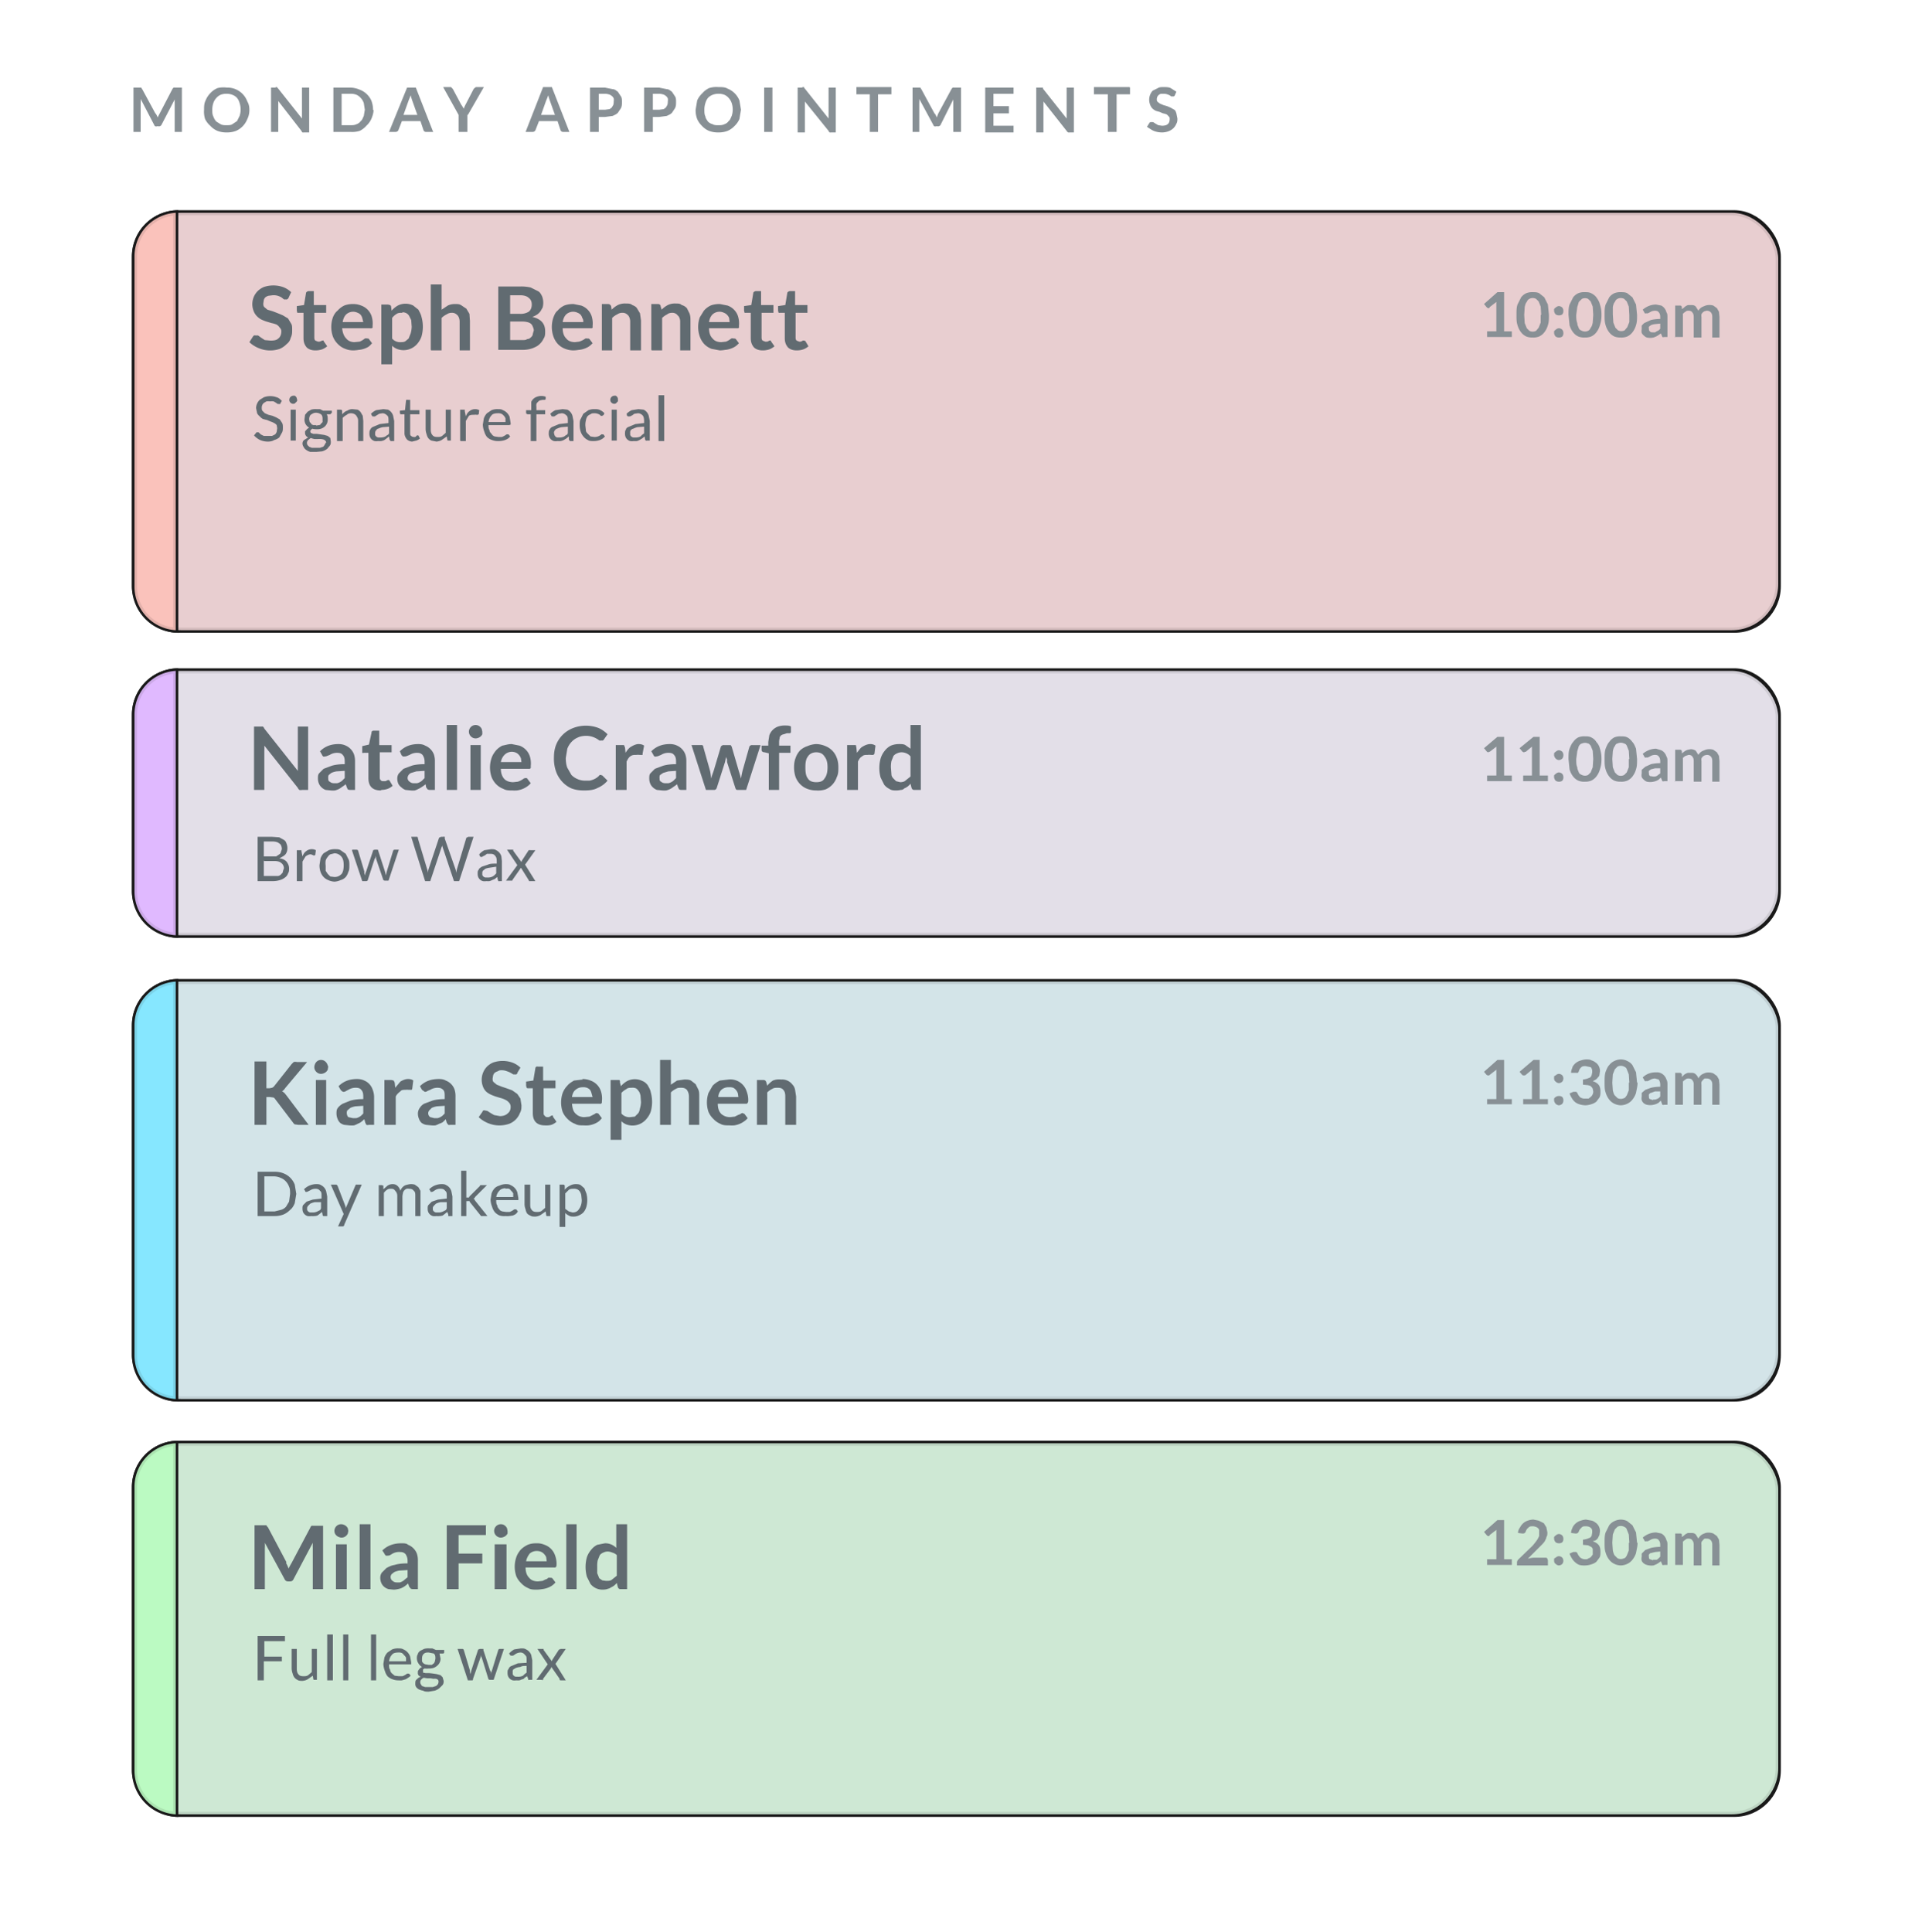
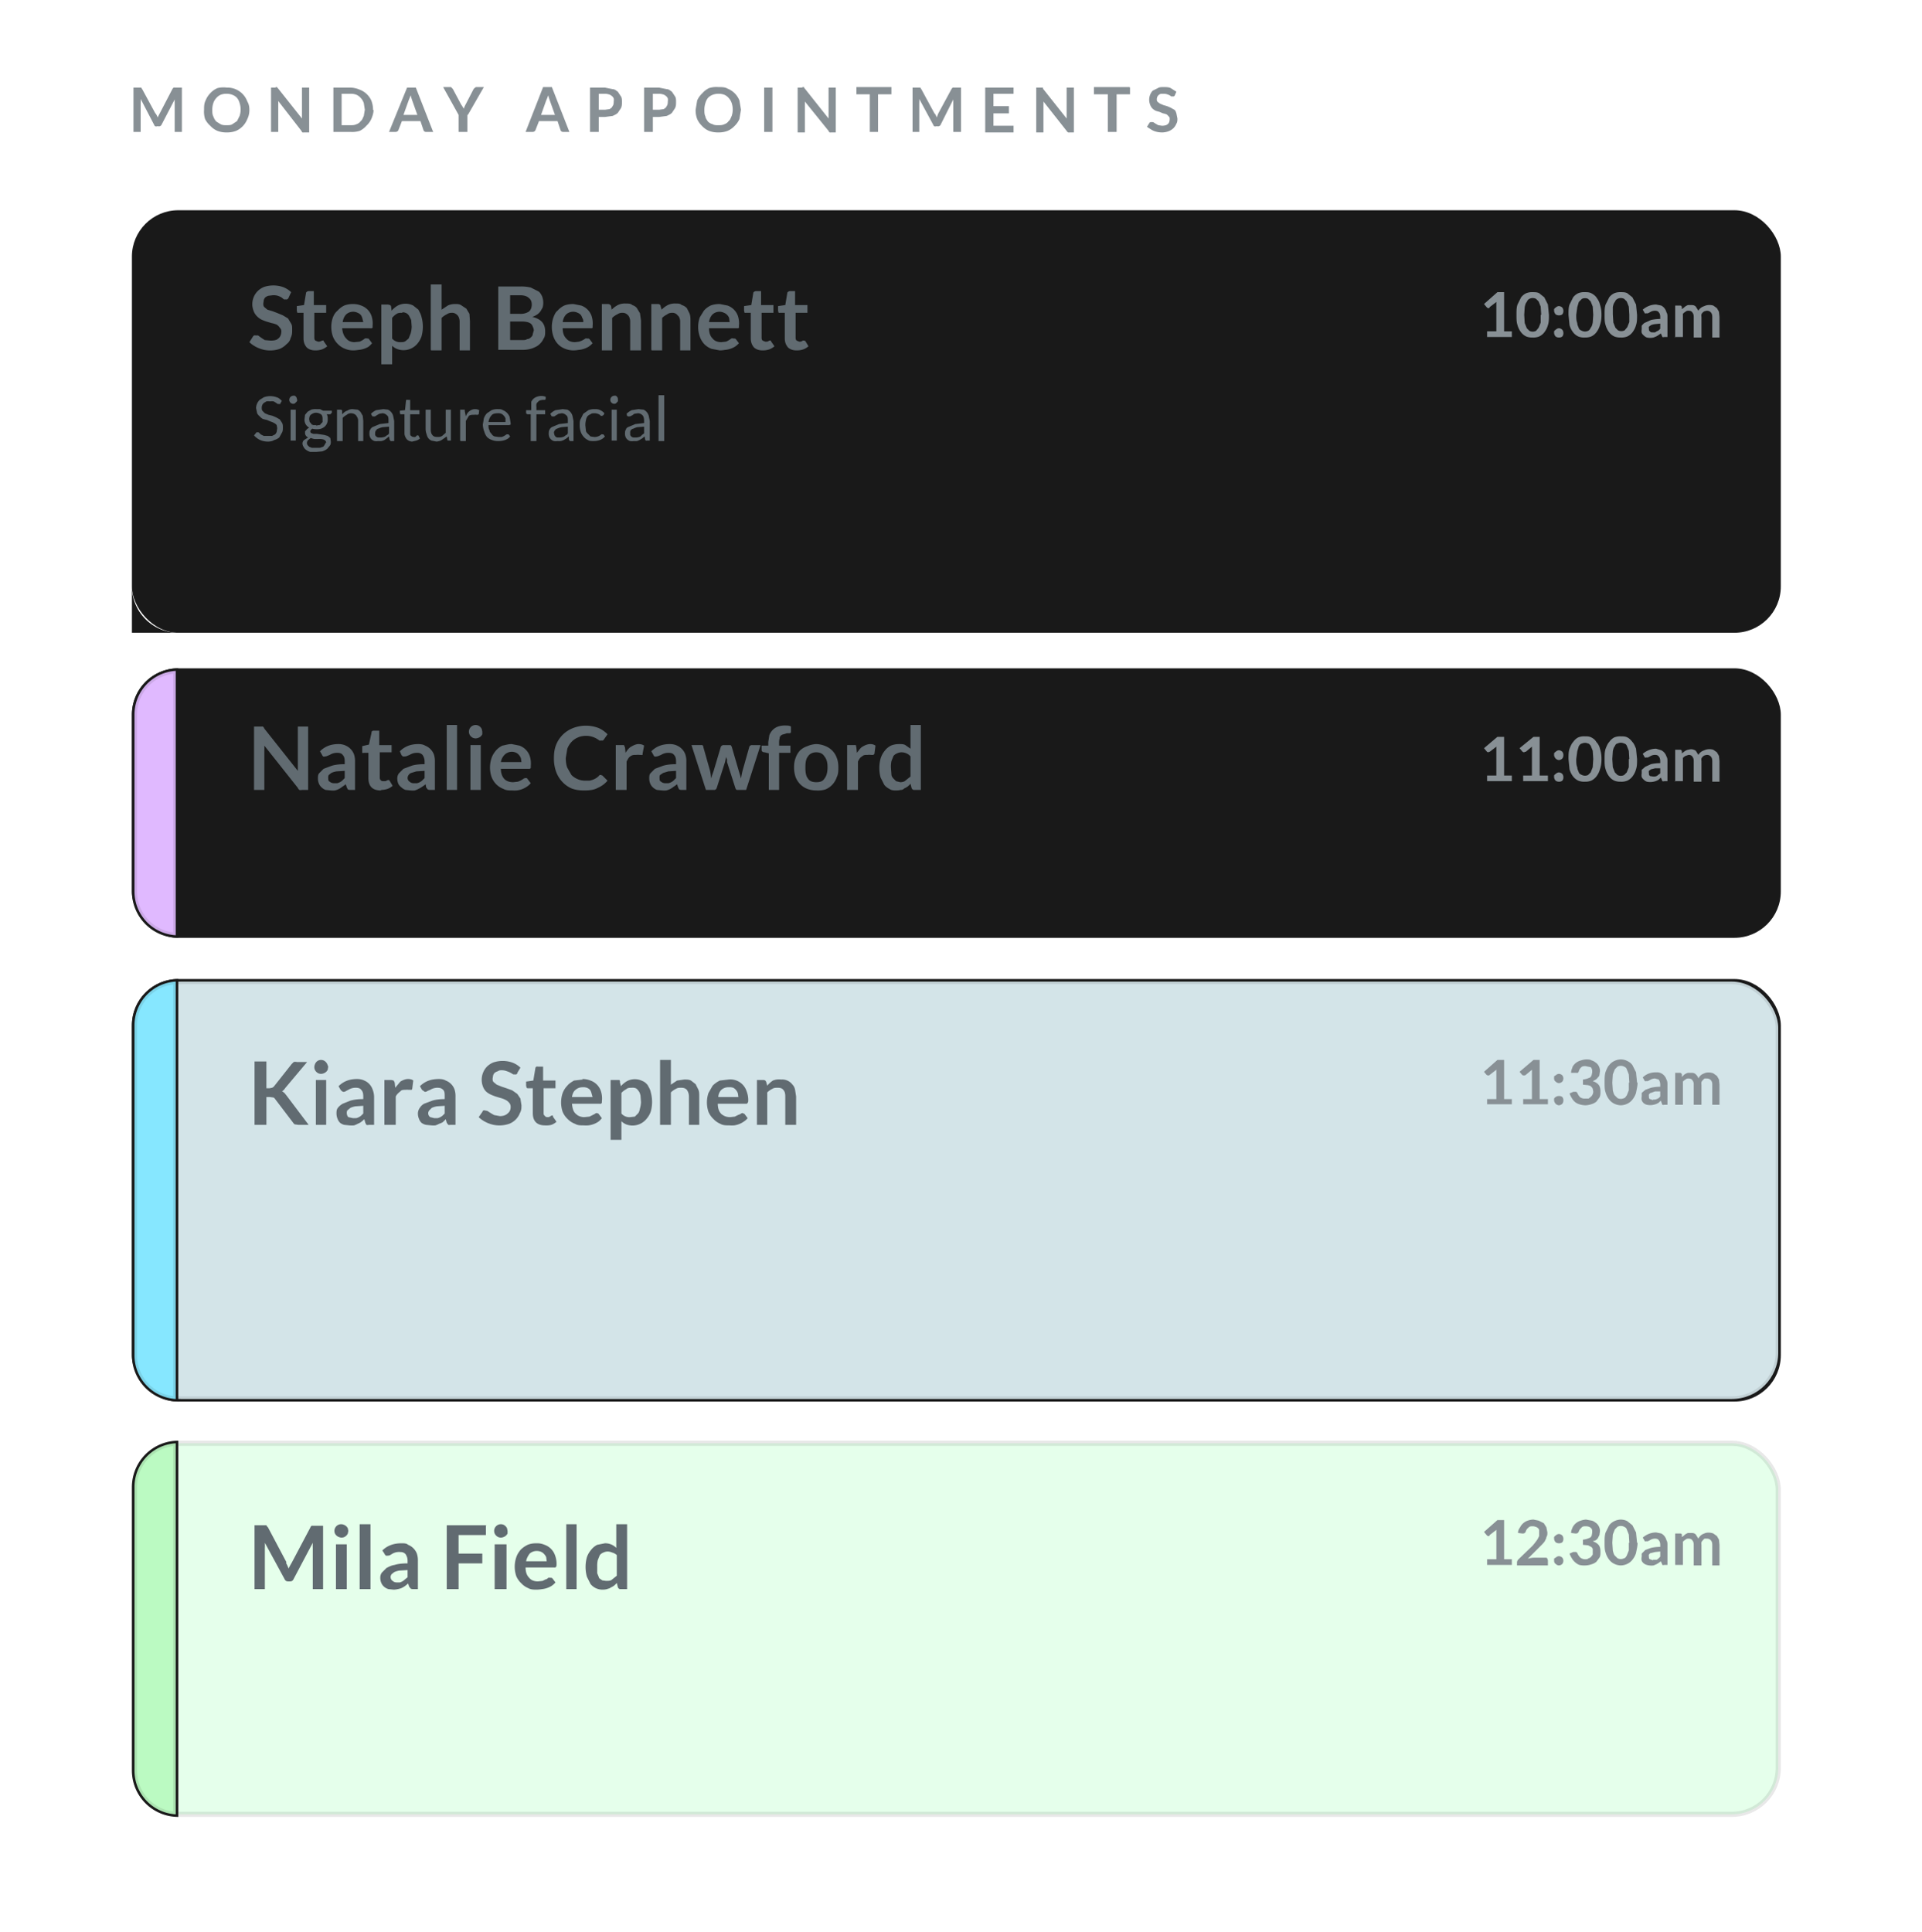
<svg xmlns="http://www.w3.org/2000/svg" xmlns:xlink="http://www.w3.org/1999/xlink" width="373" height="375">
  <defs>
    <rect id="b" width="320" height="52.3" rx="9" />
    <filter x="-14.1%" y="-86%" width="128.1%" height="272%" id="a">
      <feOffset in="SourceAlpha" result="shadowOffsetOuter1" />
      <feGaussianBlur stdDeviation="15" in="shadowOffsetOuter1" result="shadowBlurOuter1" />
      <feComposite in="shadowBlurOuter1" in2="SourceAlpha" operator="out" result="shadowBlurOuter1" />
      <feColorMatrix values="0 0 0 0 0 0 0 0 0 0 0 0 0 0 0 0 0 0 0.073 0" in="shadowBlurOuter1" />
    </filter>
    <path d="M0 0a9 9 0 0 1 9 9v34.3a9 9 0 0 1-9 9V0z" id="d" />
    <filter x="-500%" y="-86%" width="1100%" height="272%" id="c">
      <feOffset in="SourceAlpha" result="shadowOffsetOuter1" />
      <feGaussianBlur stdDeviation="15" in="shadowOffsetOuter1" result="shadowBlurOuter1" />
      <feComposite in="shadowBlurOuter1" in2="SourceAlpha" operator="out" result="shadowBlurOuter1" />
      <feColorMatrix values="0 0 0 0 0 0 0 0 0 0 0 0 0 0 0 0 0 0 0.073 0" in="shadowBlurOuter1" />
    </filter>
    <rect id="f" width="320" height="82" rx="9" />
    <filter x="-14.1%" y="-54.9%" width="128.1%" height="209.7%" id="e">
      <feOffset in="SourceAlpha" result="shadowOffsetOuter1" />
      <feGaussianBlur stdDeviation="15" in="shadowOffsetOuter1" result="shadowBlurOuter1" />
      <feComposite in="shadowBlurOuter1" in2="SourceAlpha" operator="out" result="shadowBlurOuter1" />
      <feColorMatrix values="0 0 0 0 0 0 0 0 0 0 0 0 0 0 0 0 0 0 0.073 0" in="shadowBlurOuter1" />
    </filter>
    <path d="M0 0a9 9 0 0 1 9 9v64a9 9 0 0 1-9 9V0z" id="h" />
    <filter x="-500%" y="-54.9%" width="1100%" height="209.7%" id="g">
      <feOffset in="SourceAlpha" result="shadowOffsetOuter1" />
      <feGaussianBlur stdDeviation="15" in="shadowOffsetOuter1" result="shadowBlurOuter1" />
      <feComposite in="shadowBlurOuter1" in2="SourceAlpha" operator="out" result="shadowBlurOuter1" />
      <feColorMatrix values="0 0 0 0 0 0 0 0 0 0 0 0 0 0 0 0 0 0 0.073 0" in="shadowBlurOuter1" />
    </filter>
    <rect id="j" width="320" height="82" rx="9" />
    <filter x="-14.1%" y="-54.9%" width="128.1%" height="209.7%" id="i">
      <feOffset in="SourceAlpha" result="shadowOffsetOuter1" />
      <feGaussianBlur stdDeviation="15" in="shadowOffsetOuter1" result="shadowBlurOuter1" />
      <feComposite in="shadowBlurOuter1" in2="SourceAlpha" operator="out" result="shadowBlurOuter1" />
      <feColorMatrix values="0 0 0 0 0 0 0 0 0 0 0 0 0 0 0 0 0 0 0.073 0" in="shadowBlurOuter1" />
    </filter>
-     <path d="M0 0a9 9 0 0 1 9 9v64a9 9 0 0 1-9 9V0z" id="l" />
+     <path d="M0 0a9 9 0 0 1 9 9v64V0z" id="l" />
    <filter x="-500%" y="-54.9%" width="1100%" height="209.7%" id="k">
      <feOffset in="SourceAlpha" result="shadowOffsetOuter1" />
      <feGaussianBlur stdDeviation="15" in="shadowOffsetOuter1" result="shadowBlurOuter1" />
      <feComposite in="shadowBlurOuter1" in2="SourceAlpha" operator="out" result="shadowBlurOuter1" />
      <feColorMatrix values="0 0 0 0 0 0 0 0 0 0 0 0 0 0 0 0 0 0 0.073 0" in="shadowBlurOuter1" />
    </filter>
-     <rect id="n" width="320" height="73" rx="9" />
    <filter x="-14.1%" y="-61.6%" width="128.1%" height="223.3%" id="m">
      <feOffset in="SourceAlpha" result="shadowOffsetOuter1" />
      <feGaussianBlur stdDeviation="15" in="shadowOffsetOuter1" result="shadowBlurOuter1" />
      <feComposite in="shadowBlurOuter1" in2="SourceAlpha" operator="out" result="shadowBlurOuter1" />
      <feColorMatrix values="0 0 0 0 0 0 0 0 0 0 0 0 0 0 0 0 0 0 0.073 0" in="shadowBlurOuter1" />
    </filter>
    <path d="M0 0a9 9 0 0 1 9 9v55a9 9 0 0 1-9 9V0z" id="p" />
    <filter x="-500%" y="-61.6%" width="1100%" height="223.3%" id="o">
      <feOffset in="SourceAlpha" result="shadowOffsetOuter1" />
      <feGaussianBlur stdDeviation="15" in="shadowOffsetOuter1" result="shadowBlurOuter1" />
      <feComposite in="shadowBlurOuter1" in2="SourceAlpha" operator="out" result="shadowBlurOuter1" />
      <feColorMatrix values="0 0 0 0 0 0 0 0 0 0 0 0 0 0 0 0 0 0 0.073 0" in="shadowBlurOuter1" />
    </filter>
  </defs>
  <g fill="none" fill-rule="evenodd">
    <g opacity=".9">
      <g transform="rotate(-180 172.8 91)">
        <use fill="#000" filter="url(#a)" xlink:href="#b" />
-         <rect stroke-opacity=".1" stroke="#000" stroke-linejoin="square" fill-opacity=".9" fill="#F8F4FE" x=".5" y=".5" width="319" height="51.3" rx="9" />
      </g>
      <g transform="rotate(-180 17.3 91)">
        <use fill="#000" filter="url(#c)" xlink:href="#d" />
        <path stroke-opacity=".1" stroke="#000" d="M.5.5v51.3a8.5 8.5 0 0 0 8-8.5V9A8.5 8.5 0 0 0 .5.5z" stroke-linejoin="square" fill="#DDB1FF" />
      </g>
    </g>
    <g opacity=".9">
      <g transform="rotate(-180 172.8 136)">
        <use fill="#000" filter="url(#e)" xlink:href="#f" />
        <rect stroke-opacity=".1" stroke="#000" stroke-linejoin="square" fill-opacity=".9" fill="#E4FAFF" x=".5" y=".5" width="319" height="81" rx="9" />
      </g>
      <g transform="rotate(-180 17.3 136)">
        <use fill="#000" filter="url(#g)" xlink:href="#h" />
        <path stroke-opacity=".1" stroke="#000" d="M.5.5v81a8.5 8.5 0 0 0 8-8.5V9A8.5 8.5 0 0 0 .5.5z" stroke-linejoin="square" fill="#79E4FF" />
      </g>
    </g>
    <g opacity=".9">
      <g transform="rotate(-180 172.8 61.4)">
        <use fill="#000" filter="url(#i)" xlink:href="#j" />
-         <rect stroke-opacity=".1" stroke="#000" stroke-linejoin="square" fill-opacity=".9" fill="#FFDFE1" x=".5" y=".5" width="319" height="81" rx="9" />
      </g>
      <g transform="rotate(-180 17.3 61.4)">
        <use fill="#000" filter="url(#k)" xlink:href="#l" />
-         <path stroke-opacity=".1" stroke="#000" d="M.5.5v81a8.5 8.5 0 0 0 8-8.5V9A8.5 8.5 0 0 0 .5.5z" stroke-linejoin="square" fill="#FABBB4" />
      </g>
    </g>
    <g opacity=".9">
      <g transform="rotate(-180 172.8 176.3)">
        <use fill="#000" filter="url(#m)" xlink:href="#n" />
        <rect stroke-opacity=".1" stroke="#000" stroke-linejoin="square" fill-opacity=".9" fill="#DFFFE6" x=".5" y=".5" width="319" height="72" rx="9" />
      </g>
      <g transform="rotate(-180 17.3 176.3)">
        <use fill="#000" filter="url(#o)" xlink:href="#p" />
        <path stroke-opacity=".1" stroke="#000" d="M.5.5v72a8.5 8.5 0 0 0 8-8.5V9A8.5 8.5 0 0 0 .5.5z" stroke-linejoin="square" fill="#B4FABB" />
      </g>
    </g>
    <path d="M56 57.8a.6.6 0 0 1-.3.3.5.5 0 0 1-.3 0 .7.7 0 0 1-.3 0 13 13 0 0 0-.5-.4 4 4 0 0 0-.7-.3 2.8 2.8 0 0 0-1-.1l-.8.1a1.8 1.8 0 0 0-.6.3 1.3 1.3 0 0 0-.3.5l-.1.7c0 .2 0 .5.2.7l.6.5 1 .3a40.6 40.6 0 0 1 2 .8l1 .6.6 1c.2.3.2.7.2 1.2 0 .6 0 1-.3 1.6-.1.5-.4.9-.8 1.2a4 4 0 0 1-1.3.9 5.8 5.8 0 0 1-3 .2 6 6 0 0 1-1-.3 5.7 5.7 0 0 1-1-.5 4.8 4.8 0 0 1-.9-.7l.7-1.1a.8.8 0 0 1 .2-.2.6.6 0 0 1 .3 0h.5a12.2 12.2 0 0 0 1.3.9l1.1.1c.7 0 1.2-.1 1.5-.4.4-.3.6-.8.6-1.4 0-.3-.1-.5-.3-.7a2 2 0 0 0-.6-.6 4.8 4.8 0 0 0-1-.3l-1-.3a9 9 0 0 1-1-.4 3.4 3.4 0 0 1-.9-.7 2.8 2.8 0 0 1-.6-1 3.6 3.6 0 0 1 .8-3.8 3.9 3.9 0 0 1 1.2-.8 5.8 5.8 0 0 1 3.7 0 4.5 4.5 0 0 1 1.6 1l-.5 1.1zM61.2 68c-.7 0-1.3-.2-1.7-.6-.4-.5-.6-1-.6-1.8v-4.9h-1a.4.4 0 0 1-.2 0l-.1-.4v-.9l1.4-.2.4-2.4a.4.4 0 0 1 .2-.2.5.5 0 0 1 .3-.1h1v2.7h2.4v1.5H61v4.7c0 .3 0 .5.2.7l.5.2h.3a1.8 1.8 0 0 0 .5-.2.3.3 0 0 1 .1 0 .2.2 0 0 1 .2 0 .7.7 0 0 1 0 .1l.7 1a3.2 3.2 0 0 1-1 .6 4 4 0 0 1-1.3.2zm7.3-9c.6 0 1.1.1 1.6.3a3.3 3.3 0 0 1 2 2 4.7 4.7 0 0 1 .2 2 .6.6 0 0 1 0 .3.3.3 0 0 1-.2.1.6.6 0 0 1-.3 0h-5.4c.1 1 .4 1.6.8 2 .4.5 1 .7 1.6.7l1-.1a4.2 4.2 0 0 0 1-.6.8.8 0 0 1 .5 0h.2a.5.5 0 0 1 .1.1l.6.8a3.5 3.5 0 0 1-.7.7 4.4 4.4 0 0 1-1.9.6 6.9 6.9 0 0 1-1 .1c-.6 0-1.1-.1-1.6-.3a3.8 3.8 0 0 1-1.4-.9 4.2 4.2 0 0 1-1-1.5 5.7 5.7 0 0 1 0-3.7c.2-.5.5-1 .9-1.3a4 4 0 0 1 1.3-1c.5-.2 1.1-.3 1.7-.3zm0 1.5a2 2 0 0 0-1.3.5c-.4.4-.6.9-.7 1.5h4l-.2-.8a1.8 1.8 0 0 0-.3-.6 1.6 1.6 0 0 0-.6-.4 2 2 0 0 0-.8-.2zM74 70.7V59.1h1.3l.4.1a.4.4 0 0 1 .2.3l.1.8a4.4 4.4 0 0 1 1.2-1 3.3 3.3 0 0 1 3 0l1 .8c.2.4.5.9.6 1.4a7 7 0 0 1 0 3.8 4.4 4.4 0 0 1-.8 1.4 3.5 3.5 0 0 1-4 1 3 3 0 0 1-.9-.6v3.6h-2zm4.1-10c-.4 0-.8 0-1.1.2a3.2 3.2 0 0 0-.9.8v4a2 2 0 0 0 1.7.7c.3 0 .6 0 .9-.2l.6-.5.4-1a5.3 5.3 0 0 0 .2-1.3l-.1-1.3-.4-.8a1.4 1.4 0 0 0-.5-.5 1.7 1.7 0 0 0-.8-.2zm5.5 7.2V55.2h2.1v4.9l1.2-.8c.4-.2.9-.3 1.4-.3.5 0 .9 0 1.3.3l.9.6.6 1 .1 1.4V68h-2v-5.6c0-.5-.2-1-.4-1.2-.3-.3-.6-.5-1.1-.5-.4 0-.7.1-1 .3a3.7 3.7 0 0 0-1 .7v6.3h-2zm13.1 0V55.6h4.3a8 8 0 0 1 2 .2l1.4.7c.4.2.6.6.8 1a3.5 3.5 0 0 1 .1 2.2l-.4.7a3 3 0 0 1-.6.6 4.1 4.1 0 0 1-1 .5c1.7.4 2.5 1.3 2.5 2.8 0 .5 0 1-.3 1.4a3.2 3.2 0 0 1-.8 1.1c-.4.4-.9.6-1.4.8-.6.2-1.2.3-2 .3h-4.6zm2.3-5.4V66h2.3c.4 0 .8 0 1-.2.4 0 .6-.2.8-.4.1-.1.3-.3.3-.6l.2-.7a2 2 0 0 0-.2-.7 1.3 1.3 0 0 0-.4-.6 1.9 1.9 0 0 0-.7-.3 3.9 3.9 0 0 0-1-.1H99zm0-1.6h1.8a3 3 0 0 0 1.8-.4c.4-.3.6-.8.6-1.4 0-.6-.2-1-.6-1.3-.3-.3-.9-.5-1.6-.5h-2V61zm12.3-1.9l1.5.3a3.3 3.3 0 0 1 2 2 4.7 4.7 0 0 1 .2 2 .6.6 0 0 1 0 .3.3.3 0 0 1-.2.1.6.6 0 0 1-.2 0h-5.4c0 1 .3 1.6.7 2 .4.5 1 .7 1.7.7l.8-.1a4.2 4.2 0 0 0 1.2-.6.8.8 0 0 1 .4 0h.2a.5.5 0 0 1 .2.1l.6.8a3.5 3.5 0 0 1-.8.7 4.4 4.4 0 0 1-1.9.6 6.9 6.9 0 0 1-1 .1c-.5 0-1.1-.1-1.6-.3a3.8 3.8 0 0 1-1.4-.9 4.2 4.2 0 0 1-.9-1.5 5.7 5.7 0 0 1 0-3.7c.2-.5.4-1 .8-1.3a4 4 0 0 1 1.3-1c.5-.2 1.1-.3 1.8-.3zm0 1.5a2 2 0 0 0-1.4.5c-.4.4-.6.9-.7 1.5h4c0-.3 0-.5-.2-.8a1.8 1.8 0 0 0-.3-.6 1.6 1.6 0 0 0-.6-.4 2 2 0 0 0-.8-.2zm5.5 7.4V59h1.2c.3 0 .5.2.6.4l.1.7a4.9 4.9 0 0 1 1.2-.9 3.2 3.2 0 0 1 1.5-.3c.5 0 1 0 1.3.3.3.1.7.3.9.6l.6 1 .2 1.4V68h-2.1v-5.6c0-.5-.2-1-.4-1.2-.3-.3-.6-.5-1.1-.5-.4 0-.7.1-1 .3a3.7 3.7 0 0 0-1 .7v6.3h-2zm9.6 0V59h1.3c.3 0 .5.2.5.4l.2.7a4.8 4.8 0 0 1 1.2-.9 3.2 3.2 0 0 1 1.5-.3c.5 0 .9 0 1.2.3.4.1.7.3 1 .6l.5 1c.2.5.2 1 .2 1.4V68h-2v-5.6c0-.5-.2-1-.5-1.2-.2-.3-.6-.5-1-.5s-.8.1-1 .3a3.7 3.7 0 0 0-1 .7v6.3h-2zm13.3-8.9l1.5.3a3.3 3.3 0 0 1 2 2 4.7 4.7 0 0 1 .2 2 .6.6 0 0 1 0 .3.3.3 0 0 1-.2.1.6.6 0 0 1-.2 0h-5.4c0 1 .3 1.6.7 2 .4.5 1 .7 1.7.7l.9-.1a4.2 4.2 0 0 0 1-.6.8.8 0 0 1 .5 0h.2a.5.5 0 0 1 .2.1l.6.8a3.5 3.5 0 0 1-.8.7 4.4 4.4 0 0 1-1.9.6 6.9 6.9 0 0 1-1 .1l-1.6-.3a3.8 3.8 0 0 1-1.4-.9 4.2 4.2 0 0 1-.9-1.5 5.7 5.7 0 0 1 0-3.7l.8-1.3a4 4 0 0 1 1.3-1c.5-.2 1.1-.3 1.8-.3zm0 1.5a2 2 0 0 0-1.4.5c-.4.4-.6.9-.7 1.5h4l-.1-.8a1.8 1.8 0 0 0-.4-.6 1.6 1.6 0 0 0-.6-.4 2 2 0 0 0-.8-.2zM148 68c-.7 0-1.3-.2-1.7-.6-.4-.5-.6-1-.6-1.8v-4.9h-1a.4.4 0 0 1-.2 0l-.1-.4v-.9l1.4-.2.4-2.4a.4.4 0 0 1 .2-.2.5.5 0 0 1 .3-.1h1v2.7h2.4v1.5h-2.3v4.7c0 .3 0 .5.2.7l.5.2h.4a1.8 1.8 0 0 0 .4-.2.3.3 0 0 1 .1 0 .2.2 0 0 1 .2 0 .7.7 0 0 1 0 .1l.7 1a3.2 3.2 0 0 1-1 .6 4 4 0 0 1-1.3.2zm6.6 0c-.7 0-1.3-.2-1.7-.6-.4-.5-.6-1-.6-1.8v-4.9h-1a.4.4 0 0 1-.2 0l-.1-.4v-.9l1.4-.2.4-2.4a.4.4 0 0 1 .2-.2.5.5 0 0 1 .3-.1h1v2.7h2.4v1.5h-2.3v4.7c0 .3 0 .5.2.7l.5.2h.3a1.8 1.8 0 0 0 .4-.2.3.3 0 0 1 .2 0 .2.2 0 0 1 .1 0 .7.7 0 0 1 .2.1l.6 1a3.2 3.2 0 0 1-1 .6 4 4 0 0 1-1.3.2zM51.7 211.2h.6l.5-.1a1 1 0 0 0 .4-.3l3.4-4.3.4-.4a1.4 1.4 0 0 1 .6 0h2l-4.2 5-.3.4a1.7 1.7 0 0 1-.4.3c.2 0 .3.2.5.3l.4.5 4.3 5.7h-2l-.7-.1a1 1 0 0 1-.3-.3l-3.5-4.6a1 1 0 0 0-.3-.3l-.7-.1h-.7v5.4h-2.3V206h2.3v5.2zm11.6-1.6v8.7h-2v-8.7h2zm.4-2.6l-.1.6a1.4 1.4 0 0 1-.8.7 1.3 1.3 0 0 1-1 0 1.4 1.4 0 0 1-.7-.7 1.3 1.3 0 0 1 0-1 1.3 1.3 0 0 1 .7-.8 1.3 1.3 0 0 1 1 0 1.4 1.4 0 0 1 .7.7l.2.5zm8.9 11.3h-1a1 1 0 0 1-.5 0l-.2-.4-.2-.7a7.2 7.2 0 0 1-.7.6 4 4 0 0 1-.6.3 3.4 3.4 0 0 1-.7.3 4.3 4.3 0 0 1-.9 0l-1-.1a2.2 2.2 0 0 1-.8-.4 2 2 0 0 1-.5-.8 2.6 2.6 0 0 1-.2-1c0-.3 0-.7.2-1 .2-.3.5-.6 1-.9l1.5-.6c.7-.2 1.5-.3 2.5-.3v-.5c0-.6-.1-1-.4-1.3-.2-.3-.6-.4-1-.4a2.6 2.6 0 0 0-1.5.4l-.4.2a1 1 0 0 1-.5.2.6.6 0 0 1-.4-.2.9.9 0 0 1-.2-.2l-.4-.7c1-1 2.2-1.4 3.6-1.4.5 0 1 .1 1.4.3a2.9 2.9 0 0 1 1.6 1.7 4.1 4.1 0 0 1 .3 1.4v5.5zm-4.1-1.3h.6a2.3 2.3 0 0 0 1-.5l.4-.4v-1.5l-1.5.1a4 4 0 0 0-1 .3l-.6.5a1 1 0 0 0-.1.5c0 .3.1.6.3.8l.9.2zm6.1 1.3v-8.7H76l.4.1.2.4.1 1 1-1.2c.5-.3 1-.5 1.5-.5.4 0 .8.1 1 .3l-.2 1.6-.1.2a.4.4 0 0 1-.2 0h-.4a2.3 2.3 0 0 0-.6 0c-.4 0-.8 0-1 .3-.4.3-.7.6-.9 1v5.5h-2zm13.8 0h-1a1 1 0 0 1-.4 0l-.3-.4-.2-.7a7.2 7.2 0 0 1-.6.6 4 4 0 0 1-.7.3 3.4 3.4 0 0 1-.7.3 4.3 4.3 0 0 1-.8 0l-1-.1a2.2 2.2 0 0 1-.9-.4 2 2 0 0 1-.5-.8 2.6 2.6 0 0 1-.2-1c0-.3.1-.7.3-1 .2-.3.4-.6.9-.9l1.6-.6c.6-.2 1.5-.3 2.4-.3v-.5c0-.6 0-1-.3-1.3-.3-.3-.6-.4-1.1-.4a2.6 2.6 0 0 0-1.4.4l-.5.2a1 1 0 0 1-.5.2.6.6 0 0 1-.3-.2.9.9 0 0 1-.3-.2l-.4-.7c1-1 2.2-1.4 3.7-1.4.5 0 1 .1 1.3.3a2.9 2.9 0 0 1 1.7 1.7 4.1 4.1 0 0 1 .2 1.4v5.5zm-4-1.3h.5a2.3 2.3 0 0 0 1-.5l.4-.4v-1.5l-1.5.1a4 4 0 0 0-1 .3l-.5.5a1 1 0 0 0-.2.5c0 .3.1.6.4.8l.8.2zm16-8.7a.6.6 0 0 1-.2.2.5.5 0 0 1-.3 0 .7.7 0 0 1-.3 0 13 13 0 0 0-.5-.3 4 4 0 0 0-.7-.3 2.8 2.8 0 0 0-1-.2c-.3 0-.5 0-.8.2a1.8 1.8 0 0 0-.6.3 1.3 1.3 0 0 0-.3.5l-.1.6c0 .3 0 .5.2.7l.6.5 1 .4a43.5 43.5 0 0 1 2 .7l1 .7.6.9.2 1.3c0 .5 0 1-.3 1.5a3.6 3.6 0 0 1-2.1 2.1 5.8 5.8 0 0 1-3 .2 6 6 0 0 1-1-.3 5.7 5.7 0 0 1-1-.5 4.8 4.8 0 0 1-.9-.7l.7-1a.8.8 0 0 1 .2-.3.6.6 0 0 1 .3 0l.5.1a14 14 0 0 0 1.3.8l1.1.2c.7 0 1.2-.2 1.5-.5.4-.3.6-.7.6-1.3 0-.3-.1-.6-.3-.8a2 2 0 0 0-.6-.5 4.8 4.8 0 0 0-1-.4 30 30 0 0 1-1-.3 9 9 0 0 1-1-.4 3.4 3.4 0 0 1-.9-.6 2.8 2.8 0 0 1-.6-1 3.7 3.7 0 0 1 .8-3.8 3.9 3.9 0 0 1 1.2-.8 5.7 5.7 0 0 1 3.7 0 4.5 4.5 0 0 1 1.6 1l-.6 1zm5.3 10.1c-.7 0-1.3-.2-1.7-.6-.4-.4-.6-1-.6-1.8v-4.8h-1a.4.4 0 0 1-.2-.1l-.1-.4v-.8l1.4-.2.4-2.4a.4.4 0 0 1 .2-.3.5.5 0 0 1 .3 0h1v2.7h2.4v1.5h-2.3v4.7c0 .3 0 .5.2.6.1.2.3.3.5.3h.3a2 2 0 0 0 .5-.3.3.3 0 0 1 .1 0 .2.2 0 0 1 .2 0 .7.7 0 0 1 0 .2l.7 1a3.2 3.2 0 0 1-1 .6 4 4 0 0 1-1.3.1zm7.3-9c.6 0 1.1.1 1.6.3a3.3 3.3 0 0 1 2 2 4.7 4.7 0 0 1 .2 2.1.6.6 0 0 1 0 .2.3.3 0 0 1-.2.2.6.6 0 0 1-.3 0H111c.1 1 .3 1.6.8 2 .4.4 1 .6 1.6.6l1-.1.6-.3.4-.2a.8.8 0 0 1 .4-.2l.3.1a.5.5 0 0 1 .1.1l.6.8a3.5 3.5 0 0 1-.7.7 4.4 4.4 0 0 1-1.9.7 6.9 6.9 0 0 1-1 0c-.6 0-1.1 0-1.6-.3a3.8 3.8 0 0 1-1.4-.9 4.2 4.2 0 0 1-1-1.4 5.7 5.7 0 0 1 0-3.7c.2-.5.5-1 .9-1.4.3-.4.8-.7 1.3-1l1.7-.2zm0 1.6a2 2 0 0 0-1.3.5c-.4.3-.6.8-.7 1.4h4l-.2-.7a1.8 1.8 0 0 0-.3-.7 1.6 1.6 0 0 0-.6-.4 2 2 0 0 0-.8-.1zm5.5 10.2v-11.6H120.2a.4.4 0 0 1 .1.4l.2.8a4.4 4.4 0 0 1 1.2-1 3.3 3.3 0 0 1 3 0c.3.1.7.4 1 .8.2.4.5.8.6 1.4a7 7 0 0 1 0 3.7 4.4 4.4 0 0 1-.8 1.4 3.5 3.5 0 0 1-4 1.1 3 3 0 0 1-.9-.6v3.6h-2zm4.1-10.1c-.4 0-.8 0-1.1.3a3.2 3.2 0 0 0-.9.7v4a2 2 0 0 0 1.7.7l.9-.1.6-.6c.2-.2.3-.5.4-1a5.3 5.3 0 0 0 .2-1.2l-.1-1.3c-.1-.4-.2-.7-.4-.9a1.4 1.4 0 0 0-.5-.5 1.7 1.7 0 0 0-.8-.1zm5.5 7.2v-12.6h2.1v4.8l1.2-.8 1.4-.2c.5 0 .9 0 1.3.2l.9.7.5 1c.2.4.2.9.2 1.4v5.5h-2v-5.5c0-.6-.2-1-.4-1.3-.3-.3-.6-.4-1.1-.4-.4 0-.7 0-1 .2a3.7 3.7 0 0 0-1 .7v6.3h-2zm13.3-8.8a3.3 3.3 0 0 1 3.5 2.3 4.7 4.7 0 0 1 .3 2 .6.6 0 0 1-.1.2.3.3 0 0 1-.2.2.6.6 0 0 1-.2 0h-5.4c0 1 .3 1.6.7 2 .5.4 1 .6 1.7.6l.9-.1.6-.3.5-.2a.8.8 0 0 1 .4-.2l.2.1a.5.5 0 0 1 .2.1l.6.8a3.5 3.5 0 0 1-.8.7 4.4 4.4 0 0 1-1.8.7 6.9 6.9 0 0 1-1 0c-.6 0-1.2 0-1.7-.3a3.8 3.8 0 0 1-1.3-.9 4.2 4.2 0 0 1-1-1.4 5.7 5.7 0 0 1 0-3.7l.8-1.4c.4-.4.8-.7 1.4-1l1.7-.2zm0 1.5a2 2 0 0 0-1.4.5c-.3.3-.6.8-.6 1.4h3.9l-.1-.7a1.8 1.8 0 0 0-.4-.7 1.6 1.6 0 0 0-.5-.4 2 2 0 0 0-.8-.1zm5.5 7.3v-8.7h1.3c.2 0 .4.1.5.4l.2.7a4.7 4.7 0 0 1 1.1-1 3.2 3.2 0 0 1 1.6-.2 2.5 2.5 0 0 1 2.2 1c.2.2.4.5.5 1l.2 1.3v5.5h-2.1v-5.5c0-.6-.1-1-.4-1.3-.2-.3-.6-.4-1-.4-.5 0-.8 0-1.1.2a3.7 3.7 0 0 0-1 .7v6.3h-2zm-91.4 85a6.8 6.8 0 0 1 .5 1.1 19 19 0 0 1 .6-1.1l3.6-6.8a1 1 0 0 1 .1-.2.4.4 0 0 1 .2-.2.7.7 0 0 1 .2 0h2v12.3h-2v-8a11.9 11.9 0 0 1 0-1l-3.7 7a1 1 0 0 1-.3.4.9.9 0 0 1-.5.1H56a.9.9 0 0 1-.5-.1 1 1 0 0 1-.3-.4l-3.8-7a7.6 7.6 0 0 1 0 1v8h-2V296H51.7l.1.2.2.2 3.6 6.8zm11.8-3.6v8.7h-2.1v-8.7h2zm.3-2.6l-.1.5a1.4 1.4 0 0 1-.7.7 1.3 1.3 0 0 1-1 0 1.4 1.4 0 0 1-.8-.7 1.3 1.3 0 0 1 0-1 1.3 1.3 0 0 1 .7-.7 1.3 1.3 0 0 1 1 0 1.4 1.4 0 0 1 .8.7l.1.5zm4.3-1.3v12.6h-2.1v-12.6h2.1zm9.2 12.6h-1a1 1 0 0 1-.4-.1l-.3-.4-.2-.6a7.2 7.2 0 0 1-.6.5 4 4 0 0 1-.7.4 3.4 3.4 0 0 1-.7.2 4.3 4.3 0 0 1-.8.1l-1-.1a2.2 2.2 0 0 1-.9-.5 2 2 0 0 1-.5-.7 2.6 2.6 0 0 1-.2-1c0-.4.1-.7.3-1l.9-.9c.4-.2.9-.5 1.6-.6.6-.2 1.5-.3 2.5-.3v-.5c0-.6-.2-1-.4-1.3-.3-.3-.6-.4-1-.4a2.6 2.6 0 0 0-1.5.3l-.5.3a1 1 0 0 1-.5.1.6.6 0 0 1-.3 0 .9.9 0 0 1-.3-.4l-.4-.6c1-1 2.3-1.4 3.7-1.4.5 0 1 0 1.3.3a3 3 0 0 1 1.7 1.7 4.1 4.1 0 0 1 .2 1.4v5.5zm-4-1.3h.5a2.3 2.3 0 0 0 1-.6l.5-.4v-1.4l-1.6.1a4 4 0 0 0-1 .3l-.5.4a1 1 0 0 0-.2.5c0 .4.2.7.4.8.2.2.5.3.8.3zm17.2-11v1.8H89v3.6h4.6v1.9h-4.6v5h-2.3V296h7.7zm4 3.6v8.7H96v-8.7h2.1zm.2-2.6v.5a1.4 1.4 0 0 1-.8.7 1.3 1.3 0 0 1-1 0 1.4 1.4 0 0 1-.7-.7 1.3 1.3 0 0 1 0-1 1.3 1.3 0 0 1 .7-.7 1.3 1.3 0 0 1 1 0 1.4 1.4 0 0 1 .7.7l.1.5zm5.7 2.4c.6 0 1 .1 1.5.3a3.3 3.3 0 0 1 2 2 4.7 4.7 0 0 1 .3 2 .6.6 0 0 1-.1.3.3.3 0 0 1-.2.1.6.6 0 0 1-.2 0H102c0 1 .3 1.6.7 2 .4.5 1 .7 1.7.7l.9-.1.6-.3c.2 0 .4-.2.5-.3a.8.8 0 0 1 .4 0h.2a.5.5 0 0 1 .2.1l.6.8a3.5 3.5 0 0 1-.8.7 4.4 4.4 0 0 1-1.8.6 6.9 6.9 0 0 1-1 .1c-.6 0-1.2 0-1.7-.3a3.8 3.8 0 0 1-1.3-.9 4.2 4.2 0 0 1-1-1.4 5.7 5.7 0 0 1 0-3.7c.2-.6.5-1 .8-1.4.4-.4.8-.7 1.4-1 .5-.2 1-.3 1.7-.3zm0 1.5a2 2 0 0 0-1.4.5c-.3.4-.6.9-.7 1.5h4l-.1-.8a1.8 1.8 0 0 0-.4-.6 1.6 1.6 0 0 0-.5-.4 2 2 0 0 0-.9-.2zm7.7-5.2v12.6h-2v-12.6h2zm8.5 12.6c-.2 0-.4-.1-.5-.4l-.2-.8a5.2 5.2 0 0 1-.5.5 3.6 3.6 0 0 1-.7.4c-.2.2-.5.2-.7.3a3.6 3.6 0 0 1-.9.1 3 3 0 0 1-1.3-.3 3 3 0 0 1-1-.8l-.7-1.4a7.1 7.1 0 0 1 0-3.8 4.4 4.4 0 0 1 .8-1.4 3.5 3.5 0 0 1 1.2-1l1.5-.3a3 3 0 0 1 2.2.9v-4.6h2.1v12.6h-1.3zm-2.8-1.6c.5 0 .8 0 1.1-.2l1-.8v-4a2 2 0 0 0-.9-.5 2.3 2.3 0 0 0-.9-.2 2 2 0 0 0-.8.2 1.7 1.7 0 0 0-.7.5l-.4 1a5.3 5.3 0 0 0-.1 1.2v1.3l.4 1 .6.4.7.1zM50.6 141h.2a.6.6 0 0 1 .2 0 .6.6 0 0 1 .2.2l.1.2 6.5 8.2a8.5 8.5 0 0 1 0-.6v-8h2v12.3h-1.2a1 1 0 0 1-.5 0 1 1 0 0 1-.3-.4l-6.5-8.2a11.8 11.8 0 0 1 0 1v7.6h-2V141h1.3zm18.3 12.3h-1a1 1 0 0 1-.4-.1l-.2-.4-.2-.6a7.2 7.2 0 0 1-.7.5 4 4 0 0 1-.6.4 3.4 3.4 0 0 1-.8.3 4.3 4.3 0 0 1-.8 0l-1-.1a2.2 2.2 0 0 1-.8-.5 2 2 0 0 1-.5-.7 2.6 2.6 0 0 1-.2-1c0-.4 0-.7.2-1l.9-.9 1.6-.6c.7-.2 1.5-.3 2.5-.3v-.5c0-.6-.1-1-.4-1.3-.2-.3-.6-.4-1-.4a2.6 2.6 0 0 0-1.5.4l-.5.2a1 1 0 0 1-.4.1.6.6 0 0 1-.4 0 .9.9 0 0 1-.2-.3l-.4-.7c1-1 2.2-1.4 3.6-1.4.5 0 1 .1 1.4.3a3 3 0 0 1 1.6 1.7 4.1 4.1 0 0 1 .2 1.4v5.5zm-4-1.3h.5a2.2 2.2 0 0 0 1-.5l.5-.5v-1.4l-1.6.1a4 4 0 0 0-1 .3l-.5.4a1 1 0 0 0-.1.6c0 .3 0 .6.3.7.2.2.5.3.9.3zm9 1.4c-.8 0-1.4-.2-1.8-.6-.4-.4-.6-1-.6-1.8v-4.9h-.9a.4.4 0 0 1-.3 0V144.8l1.3-.3.5-2.3a.4.4 0 0 1 .1-.3.5.5 0 0 1 .3-.1h1.1v2.8H76v1.4h-2.3v4.8c0 .2 0 .5.2.6.1.2.3.2.6.2h.3a1.8 1.8 0 0 0 .4-.2.3.3 0 0 1 .1 0 .2.2 0 0 1 .2 0 .7.7 0 0 1 .1.1l.6 1a3.2 3.2 0 0 1-1 .6 4 4 0 0 1-1.2.2zm10.5-.1h-1a1 1 0 0 1-.4-.1l-.3-.4-.1-.6a7.2 7.2 0 0 1-.7.5 4 4 0 0 1-.7.4 3.4 3.4 0 0 1-.7.3 4.3 4.3 0 0 1-.8 0l-1-.1a2.2 2.2 0 0 1-.8-.5 2 2 0 0 1-.6-.7 2.6 2.6 0 0 1-.2-1c0-.4.1-.7.3-1l.9-.9 1.6-.6c.6-.2 1.5-.3 2.5-.3v-.5c0-.6-.2-1-.4-1.3-.3-.3-.6-.4-1-.4a2.6 2.6 0 0 0-1.5.4l-.5.2a1 1 0 0 1-.5.1.6.6 0 0 1-.3 0 .9.9 0 0 1-.3-.3l-.3-.7c1-1 2.2-1.4 3.6-1.4.5 0 1 .1 1.3.3a3 3 0 0 1 1.7 1.7 4.1 4.1 0 0 1 .2 1.4v5.5zm-4-1.3h.5a2.2 2.2 0 0 0 1-.5l.5-.5v-1.4l-1.6.1-1 .3a1 1 0 0 0-.5.4 1 1 0 0 0-.2.6c0 .3.2.6.4.7.2.2.5.3.8.3zm8.3-11.3v12.6h-2v-12.6h2zm4.6 3.9v8.7h-2v-8.7h2zm.3-2.6v.5a1.4 1.4 0 0 1-.8.7 1.3 1.3 0 0 1-1 0 1.4 1.4 0 0 1-.7-.7 1.3 1.3 0 0 1 0-1 1.3 1.3 0 0 1 .7-.7 1.3 1.3 0 0 1 1 0 1.4 1.4 0 0 1 .7.7l.1.5zm5.7 2.4l1.5.3a3.3 3.3 0 0 1 2 2 4.7 4.7 0 0 1 .2 2 .6.6 0 0 1 0 .3.3.3 0 0 1-.2.2.6.6 0 0 1-.2 0h-5.4c0 .9.3 1.6.7 2 .4.4 1 .6 1.7.6l.9-.1a4.2 4.2 0 0 0 1-.5.8.8 0 0 1 .5-.2h.2a.5.5 0 0 1 .2.2l.6.8a3.5 3.5 0 0 1-.8.7 4.4 4.4 0 0 1-1.9.7 6.9 6.9 0 0 1-.9 0c-.6 0-1.2 0-1.7-.3a3.8 3.8 0 0 1-1.4-.9 4.2 4.2 0 0 1-.9-1.4 5.7 5.7 0 0 1 0-3.7c.2-.6.5-1 .8-1.4a4 4 0 0 1 1.3-1c.6-.1 1.1-.3 1.8-.3zm0 1.5a2 2 0 0 0-1.4.6c-.3.3-.6.8-.7 1.4h4l-.1-.7a1.8 1.8 0 0 0-.4-.7 1.6 1.6 0 0 0-.5-.4 2 2 0 0 0-.9-.2zm17.3 4.5l.3.1 1 1a5 5 0 0 1-1.9 1.4c-.7.4-1.6.5-2.6.5s-1.7-.1-2.5-.4a5.4 5.4 0 0 1-1.8-1.3 5.7 5.7 0 0 1-1.2-2 7.5 7.5 0 0 1-.4-2.6c0-.9.1-1.7.4-2.5a5.8 5.8 0 0 1 1.3-2 5.8 5.8 0 0 1 2-1.3 6.9 6.9 0 0 1 5 0 5.6 5.6 0 0 1 1.7 1.2l-.7 1a.7.7 0 0 1-.2.2.5.5 0 0 1-.3 0 .7.7 0 0 1-.4 0 4.2 4.2 0 0 0-1.3-.7 4 4 0 0 0-1.2-.2c-.6 0-1.2.1-1.6.3a3.5 3.5 0 0 0-1.3.9 4 4 0 0 0-.8 1.3l-.3 1.8c0 .7.1 1.4.3 1.9l.8 1.4c.3.3.7.6 1.2.8.4.2 1 .3 1.4.3h.9a3.6 3.6 0 0 0 .7-.2 3.1 3.1 0 0 0 1.1-.7.8.8 0 0 1 .2-.2.5.5 0 0 1 .2 0zm2.9 2.9v-8.7h1.6l.2.5.1 1c.3-.5.7-1 1.1-1.2.5-.3 1-.5 1.4-.5.5 0 .8.1 1.1.3l-.3 1.6v.2a.4.4 0 0 1-.3 0h-.3a2.3 2.3 0 0 0-.6 0c-.5 0-.8 0-1.2.3-.3.2-.5.6-.7 1v5.5h-2.1zm13.7 0h-1a1 1 0 0 1-.4-.1l-.2-.4-.2-.6a7.2 7.2 0 0 1-.7.5 4 4 0 0 1-.6.4 3.4 3.4 0 0 1-.8.3 4.3 4.3 0 0 1-.8 0l-1-.1a2.2 2.2 0 0 1-.8-.5 2 2 0 0 1-.5-.7 2.6 2.6 0 0 1-.2-1c0-.4 0-.7.2-1l.9-.9 1.6-.6c.7-.2 1.5-.3 2.5-.3v-.5c0-.6-.1-1-.4-1.3-.2-.3-.6-.4-1-.4a2.6 2.6 0 0 0-1.5.4l-.5.2a1 1 0 0 1-.4.1.6.6 0 0 1-.4 0 .9.9 0 0 1-.2-.3l-.4-.7c1-1 2.2-1.4 3.6-1.4.5 0 1 .1 1.4.3a3 3 0 0 1 1.6 1.7 4.1 4.1 0 0 1 .2 1.4v5.5zm-4-1.3h.5a2.2 2.2 0 0 0 1-.5l.5-.5v-1.4l-1.5.1-1 .3-.6.4a1 1 0 0 0-.1.6c0 .3 0 .6.3.7.2.2.5.3.9.3zm5-7.4h2.1a.5.5 0 0 1 .2.4l1.3 4.6a9.3 9.3 0 0 1 .2 1.5 21.4 21.4 0 0 1 .5-1.5l1.4-4.7a.5.5 0 0 1 .2-.2.6.6 0 0 1 .4-.1h1.3l.2.3 1.4 4.8a18.7 18.7 0 0 1 .4 1.4 22.8 22.8 0 0 1 .3-1.5l1.3-4.6a.5.5 0 0 1 .2-.3.6.6 0 0 1 .4-.1h1.6l-2.8 8.7h-1.7c-.2 0-.3-.1-.4-.4l-1.6-5a10 10 0 0 1 0-.5 6.5 6.5 0 0 1-.2-.5 13.8 13.8 0 0 1-.2 1l-1.6 5c-.1.3-.3.4-.5.4H137l-2.8-8.7zm15 8.7v-7.1l-.8-.2a.8.8 0 0 1-.4-.1.4.4 0 0 1-.2-.4v-.8h1.3v-.7l.2-1.3a2.8 2.8 0 0 1 1.7-1.7 4 4 0 0 1 1.4-.2c.4 0 .8 0 1.1.2v1c0 .2-.1.3-.3.3h-.5l-.6.2a1.1 1.1 0 0 0-.5.2c-.2.2-.3.3-.3.6a2.7 2.7 0 0 0-.1.8v.6h2.2v1.4h-2.2v7.2h-2zm9.2-8.9a4.8 4.8 0 0 1 1.8.4 3.8 3.8 0 0 1 2.2 2.3c.2.5.3 1.1.3 1.8s0 1.3-.3 1.9a4 4 0 0 1-.8 1.4 3.8 3.8 0 0 1-1.4 1 4.8 4.8 0 0 1-1.8.2 4.8 4.8 0 0 1-1.7-.3 3.8 3.8 0 0 1-1.4-.9 4 4 0 0 1-.9-1.4c-.2-.6-.3-1.2-.3-1.9s.1-1.3.3-1.8a4 4 0 0 1 .9-1.5 3.9 3.9 0 0 1 1.4-.8 4.8 4.8 0 0 1 1.7-.4zm0 7.4c.8 0 1.3-.2 1.6-.7.4-.5.6-1.2.6-2.2 0-1-.2-1.6-.6-2.1-.3-.5-.8-.8-1.6-.8-.7 0-1.3.3-1.6.8-.4.5-.5 1.2-.5 2.1 0 1 .1 1.7.5 2.2.3.5.9.7 1.6.7zm6 1.5v-8.7h1.7l.1.5.1 1c.4-.5.7-1 1.1-1.2.5-.3 1-.5 1.5-.5.4 0 .7.1 1 .3l-.2 1.6-.2.2a.4.4 0 0 1-.2 0h-.3a2.3 2.3 0 0 0-.6 0c-.5 0-.8 0-1.1.3-.4.2-.6.6-.8 1v5.5h-2.1zm13 0c-.2 0-.4-.1-.5-.4l-.2-.8a5.2 5.2 0 0 1-.5.5 3.6 3.6 0 0 1-.7.4c-.2.2-.4.3-.7.3a3.6 3.6 0 0 1-.9.1c-.4 0-.9 0-1.3-.3a3 3 0 0 1-1-.8l-.7-1.4a7 7 0 0 1 0-3.7 4.4 4.4 0 0 1 .8-1.5 3.5 3.5 0 0 1 1.2-1c.5-.2 1-.3 1.6-.3.4 0 .9 0 1.2.2l1 .7v-4.6h2v12.6h-1.3zm-2.7-1.5c.4 0 .8-.1 1-.3l1-.8v-3.9a2 2 0 0 0-.8-.6 2.3 2.3 0 0 0-1-.2 2 2 0 0 0-.8.2 1.7 1.7 0 0 0-.7.5l-.4 1a5.3 5.3 0 0 0-.1 1.3l.1 1.3c0 .3.2.6.4.8l.5.5.8.2zM54.4 78.3a.5.5 0 0 1 0 .1.3.3 0 0 1-.2 0h-.3a3.8 3.8 0 0 0-.3-.2 2.8 2.8 0 0 0-.5-.3 2.1 2.1 0 0 0-.7 0 2 2 0 0 0-.7 0l-.5.3a1.2 1.2 0 0 0-.3.4 1.3 1.3 0 0 0-.1.6c0 .2 0 .4.2.6l.4.4.7.3.8.2.7.3.7.4.4.6c.2.3.2.6.2 1 0 .3 0 .7-.2 1l-.5.9a2.6 2.6 0 0 1-1 .5c-.3.2-.7.3-1.2.3a3.7 3.7 0 0 1-1.5-.3 3.6 3.6 0 0 1-1.2-.9l.4-.5a.4.4 0 0 1 .1-.1.3.3 0 0 1 .2 0h.2l.4.4.6.3h1.6l.6-.3a1.4 1.4 0 0 0 .3-.5l.1-.7-.1-.6a1.5 1.5 0 0 0-.5-.4 3.3 3.3 0 0 0-.7-.3l-.7-.3a7.6 7.6 0 0 1-.8-.2 2.5 2.5 0 0 1-.6-.5 2 2 0 0 1-.5-.6l-.2-1a2.3 2.3 0 0 1 .7-1.6l.8-.5a3.6 3.6 0 0 1 2.5 0c.4.1.7.4 1 .7l-.3.5zm3 1.2v6h-1v-6h1zm.3-2a.7.7 0 0 1-.1.4.8.8 0 0 1-.2.2.8.8 0 0 1-.2.2.7.7 0 0 1-.6 0 .8.8 0 0 1-.4-.4.8.8 0 0 1 0-.6.8.8 0 0 1 .7-.5.7.7 0 0 1 .3 0 .8.8 0 0 1 .4.5.7.7 0 0 1 0 .3zm3.7 1.9h.7l.6.3h1.7v.4l-.3.3h-.7c.2.3.2.6.2 1a1.8 1.8 0 0 1-.6 1.4 2.1 2.1 0 0 1-.7.4 2.9 2.9 0 0 1-1 .1 3 3 0 0 1-.7-.1 1 1 0 0 0-.3.3.5.5 0 0 0-.1.2l.1.3.5.2h.7l.7.1.7.1.7.2.5.4.1.7c0 .3 0 .5-.2.8l-.5.6a2.9 2.9 0 0 1-1 .5l-1.1.1h-1.2a2.7 2.7 0 0 1-.8-.4 1.5 1.5 0 0 1-.5-.6 1.2 1.2 0 0 1-.2-.6c0-.3.1-.5.3-.7l.8-.5a1 1 0 0 1-.4-.3.9.9 0 0 1-.2-.6v-.3l.2-.2a1.6 1.6 0 0 1 .6-.5 1.9 1.9 0 0 1-.7-.7 1.8 1.8 0 0 1-.2-1l.1-.8.5-.6.7-.4a3 3 0 0 1 1-.1zm1.9 6.5a.5.5 0 0 0-.2-.4.8.8 0 0 0-.3-.2 2.5 2.5 0 0 0-.5-.1 7.6 7.6 0 0 0-.6 0H61a5.9 5.9 0 0 1-.7-.2l-.5.4a.8.8 0 0 0-.1 1l.3.3.5.2h1.6l.6-.2a1 1 0 0 0 .3-.4.8.8 0 0 0 .2-.4zm-2-3.3l.6-.1c.2 0 .3-.1.4-.3a1 1 0 0 0 .3-.3v-.5c0-.4 0-.7-.3-1-.2-.1-.5-.3-1-.3-.4 0-.7.2-1 .4-.2.2-.3.5-.3.9l.1.5.3.3c0 .2.2.2.4.3h.6zm4.1 3v-6.1h.7c.1 0 .2 0 .3.2v.7c.3-.3.6-.6 1-.7.3-.2.6-.3 1-.3l1 .1a1.7 1.7 0 0 1 .6.5l.4.7.1 1v3.9h-1v-4c0-.4-.2-.7-.4-1-.2-.2-.5-.4-1-.4-.3 0-.6.1-.8.3a3 3 0 0 0-.8.6v4.5h-1zm11.2 0H76a.6.6 0 0 1-.2 0l-.2-.3-.1-.6-.5.4-.4.3a2.5 2.5 0 0 1-.6.2 3 3 0 0 1-.6 0 2.2 2.2 0 0 1-.7 0 1.4 1.4 0 0 1-.9-.8 1.8 1.8 0 0 1-.1-.8c0-.2 0-.4.2-.7.1-.2.3-.4.6-.5l1.2-.5 1.7-.2v-.4c0-.5 0-.9-.3-1.1-.2-.2-.5-.4-.9-.4l-.6.1-.5.3a8.3 8.3 0 0 0-.3.2.5.5 0 0 1-.3 0 .3.3 0 0 1-.2 0 .4.4 0 0 1-.1-.1l-.2-.4a3.5 3.5 0 0 1 1-.7l1.4-.2.9.1a1.9 1.9 0 0 1 1 1.2l.2 1v3.9zm-2.8-.7a2 2 0 0 0 1-.2l.4-.3c.2 0 .2-.2.3-.3v-1.3l-1.2.1a3.5 3.5 0 0 0-.9.3c-.2 0-.3.2-.4.3a.8.8 0 0 0-.2.5v.4a.8.8 0 0 0 .6.5h.4zm6.2.8c-.4 0-.8-.2-1-.4s-.5-.7-.5-1.2v-3.7h-.7a.2.2 0 0 1-.1 0l-.1-.3v-.4l1-.1.2-1.9a.2.2 0 0 1 .1-.1.2.2 0 0 1 .2 0h.5v2h1.8v.8h-1.8V84c0 .3 0 .5.2.6a.7.7 0 0 0 .5.2.8.8 0 0 0 .3 0 1.2 1.2 0 0 0 .3-.3.2.2 0 0 1 .1 0h.2l.3.6a2 2 0 0 1-.7.4l-.8.2zm3.6-6.2v3.9c0 .4.1.8.3 1 .2.3.5.4 1 .4.3 0 .6 0 .9-.2l.7-.6v-4.5h1v6H87c-.1 0-.2 0-.2-.2l-.1-.6-1 .7a2.3 2.3 0 0 1-1 .3l-1-.2a1.7 1.7 0 0 1-.6-.5 2 2 0 0 1-.3-.7 3.2 3.2 0 0 1-.2-1v-3.8h1.1zm5.7 6v-6H90.2v.3l.2 1c.2-.5.4-.8.7-1a1.7 1.7 0 0 1 1.1-.4 1.6 1.6 0 0 1 .8.2l-.1.8-.2.1a1 1 0 0 1-.2 0 1.6 1.6 0 0 0-.5 0c-.4 0-.7 0-1 .2l-.6 1v3.9h-1zm7.3-6.1c.4 0 .7 0 1 .2a2.3 2.3 0 0 1 1.3 1.3l.2 1.2v.3l-.3.1h-4c0 .4 0 .7.2 1 0 .3.2.5.4.7.1.2.3.4.6.5l.7.1h.7a3.3 3.3 0 0 0 .9-.5.5.5 0 0 1 .2 0h.2l.3.4a2 2 0 0 1-.4.4 3 3 0 0 1-.6.3 4 4 0 0 1-1.4.2 3 3 0 0 1-1.1-.2 2.5 2.5 0 0 1-1-.6 2.9 2.9 0 0 1-.5-1 4.1 4.1 0 0 1-.3-1.4l.2-1.2a2.8 2.8 0 0 1 .6-1l.9-.6a3 3 0 0 1 1.2-.2zm0 .8c-.5 0-1 .1-1.2.4-.3.3-.5.7-.6 1.3h3.3v-.7a1.5 1.5 0 0 0-.4-.6 1.3 1.3 0 0 0-.4-.3 1.6 1.6 0 0 0-.7-.1zm6.4 5.4v-5.2h-.6a.5.5 0 0 1-.3-.2V79.6h1V79v-1a1.8 1.8 0 0 1 1.1-1 2.4 2.4 0 0 1 1.7 0v.5l-.2.1a1.2 1.2 0 0 1-.2 0h-.2l-.5.1a1 1 0 0 0-.4.3 1 1 0 0 0-.3.4 2.1 2.1 0 0 0 0 .6v.6h1.7v.8h-1.7v5.2h-1zm8.3 0h-.5a.6.6 0 0 1-.2 0l-.2-.3v-.6l-.5.4-.5.3a2.5 2.5 0 0 1-.6.2 3 3 0 0 1-.6 0 2.2 2.2 0 0 1-.7 0 1.4 1.4 0 0 1-.9-.8 1.8 1.8 0 0 1-.1-.8c0-.2 0-.4.2-.7.1-.2.3-.4.6-.5l1.2-.5 1.7-.2v-.4c0-.5 0-.9-.3-1.1-.2-.2-.5-.4-.9-.4l-.6.1-.5.3a8.3 8.3 0 0 0-.3.2.5.5 0 0 1-.3 0 .3.3 0 0 1-.2 0 .4.4 0 0 1-.1-.1l-.2-.4a3.5 3.5 0 0 1 1-.7l1.4-.2.9.1a1.9 1.9 0 0 1 1 1.2l.2 1v3.9zm-2.8-.7a2 2 0 0 0 1-.2l.4-.3c.2 0 .2-.2.3-.3v-1.3l-1.2.1a3.5 3.5 0 0 0-.9.3c-.2 0-.3.2-.4.3a.8.8 0 0 0-.2.5l.1.4a.8.8 0 0 0 .5.5h.4zm8.6-4.3a.5.5 0 0 1-.1 0 .2.2 0 0 1-.2.1.3.3 0 0 1-.2 0 2.8 2.8 0 0 0-.2-.2 1.9 1.9 0 0 0-1-.3c-.3 0-.6 0-.8.2a1.5 1.5 0 0 0-.6.4 2 2 0 0 0-.3.8 3.6 3.6 0 0 0-.1 1l.1.9c0 .3.2.5.4.7l.5.5.7.1a1.9 1.9 0 0 0 1.4-.5.3.3 0 0 1 .2 0h.2l.3.4a2.3 2.3 0 0 1-1 .7 3.5 3.5 0 0 1-1.2.2c-.4 0-.8 0-1.1-.2a2.4 2.4 0 0 1-.8-.6 2.9 2.9 0 0 1-.6-1 4 4 0 0 1-.2-1.3c0-.4 0-.9.2-1.2l.5-1 1-.7a3 3 0 0 1 1.1-.2c.5 0 .8 0 1.2.2a2.7 2.7 0 0 1 .8.6l-.2.4zm2.6-1.1v6h-1v-6h1zm.2-2a.7.7 0 0 1 0 .4.8.8 0 0 1-.2.2.8.8 0 0 1-.2.2.7.7 0 0 1-.6 0 .8.8 0 0 1-.4-.4.8.8 0 0 1 0-.6.8.8 0 0 1 .7-.5.7.7 0 0 1 .3 0 .8.8 0 0 1 .4.5.7.7 0 0 1 0 .3zm6.2 8h-.5a.6.6 0 0 1-.3 0l-.1-.2-.1-.6-.5.4-.5.3a2.5 2.5 0 0 1-.5.2 3 3 0 0 1-.6 0 2.2 2.2 0 0 1-.7 0 1.4 1.4 0 0 1-.9-.8 1.8 1.8 0 0 1-.1-.8c0-.2 0-.4.2-.7 0-.2.3-.4.6-.5l1.2-.5 1.7-.2v-.4c0-.5-.1-.9-.3-1.1-.2-.2-.5-.4-.9-.4l-.7.1-.4.3a8.3 8.3 0 0 0-.4.2.5.5 0 0 1-.2 0 .3.3 0 0 1-.2 0 .4.4 0 0 1-.2-.1l-.1-.4a3.5 3.5 0 0 1 1-.7l1.3-.2 1 .1a1.9 1.9 0 0 1 1 1.2l.2 1v3.9zm-2.8-.6a2 2 0 0 0 1-.2l.3-.3.4-.3v-1.3l-1.3.1a3.5 3.5 0 0 0-.8.3c-.2 0-.4.2-.5.3a.8.8 0 0 0-.1.5v.4a.8.8 0 0 0 .6.5h.4zm5.6-8.2v8.9h-1.1v-8.9h1z" fill="#616B71" fill-rule="nonzero" />
    <path d="M288.6 64.3h1.8v-5-.7l-1.3 1a.4.4 0 0 1-.1.2.6.6 0 0 1-.2 0 .5.5 0 0 1-.3-.2l-.5-.6 2.6-2.3h1.3v7.6h1.5v1.1h-4.8v-1zm12-3.2c0 .8 0 1.4-.2 2a4 4 0 0 1-.7 1.4 2.7 2.7 0 0 1-1 .8 3 3 0 0 1-1.3.2 3 3 0 0 1-1.2-.2 2.7 2.7 0 0 1-1-.8 4 4 0 0 1-.7-1.4c-.2-.6-.2-1.2-.2-2s0-1.4.2-2l.7-1.4a2.7 2.7 0 0 1 1-.8 3 3 0 0 1 1.2-.2c.5 0 .9 0 1.3.2l1 .8.7 1.4.2 2zm-1.5 0l-.1-1.6-.4-1-.5-.5a1.4 1.4 0 0 0-1.3 0c-.2.1-.4.3-.5.6-.2.2-.3.5-.4 1l-.1 1.5.1 1.6.4 1 .5.5a1.4 1.4 0 0 0 1.3 0l.5-.6.4-1v-1.5zm2.5 3.5v-.3a.8.8 0 0 1 .3-.3 1 1 0 0 1 .6-.3 1 1 0 0 1 .7.3 1 1 0 0 1 .2.6 1 1 0 0 1-.2.7 1 1 0 0 1-.7.2 1 1 0 0 1-.6-.2.9.9 0 0 1-.2-.3 1 1 0 0 1-.1-.4zm0-4.3V60a.8.8 0 0 1 .3-.3 1 1 0 0 1 .6-.3 1 1 0 0 1 .7.3 1 1 0 0 1 .2.6 1 1 0 0 1-.2.7 1 1 0 0 1-.7.2 1 1 0 0 1-.6-.2.9.9 0 0 1-.2-.3 1 1 0 0 1-.1-.4zm9.2.8c0 .8-.1 1.4-.3 2a4 4 0 0 1-.7 1.4 2.7 2.7 0 0 1-1 .8 3 3 0 0 1-1.2.2 3 3 0 0 1-1.3-.2 2.7 2.7 0 0 1-1-.8 4 4 0 0 1-.7-1.4l-.2-2c0-.8 0-1.4.2-2l.7-1.4a2.7 2.7 0 0 1 1-.8 3 3 0 0 1 1.3-.2c.4 0 .8 0 1.2.2.4.2.8.5 1 .8.3.4.6.9.7 1.4.2.6.3 1.2.3 2zm-1.6 0l-.1-1.6-.4-1-.5-.5a1.4 1.4 0 0 0-1.2 0l-.6.6-.3 1-.2 1.5c0 .6 0 1.1.2 1.6 0 .4.2.7.3 1s.4.4.6.5a1.4 1.4 0 0 0 1.2 0c.2-.1.4-.3.5-.6.2-.2.3-.5.4-1l.1-1.5zm8.5 0c0 .8 0 1.4-.2 2a4 4 0 0 1-.7 1.4 2.7 2.7 0 0 1-1 .8 3 3 0 0 1-1.3.2 3 3 0 0 1-1.2-.2 2.7 2.7 0 0 1-1-.8 4 4 0 0 1-.7-1.4c-.2-.6-.2-1.2-.2-2s0-1.4.2-2l.7-1.4a2.7 2.7 0 0 1 1-.8 3 3 0 0 1 1.2-.2c.5 0 .9 0 1.3.2l1 .8.7 1.4.2 2zm-1.5 0l-.1-1.6-.4-1-.5-.5a1.4 1.4 0 0 0-1.3 0c-.2.1-.4.3-.5.6-.2.2-.3.5-.4 1L313 61l.1 1.6.4 1 .5.5a1.4 1.4 0 0 0 1.3 0l.5-.6.4-1v-1.5zm7.4 4.3h-.6a.7.7 0 0 1-.4 0l-.1-.3-.2-.4a5 5 0 0 1-.9.6l-.5.2a3 3 0 0 1-1.3 0 1.6 1.6 0 0 1-.6-.4 1.4 1.4 0 0 1-.4-.5 1.9 1.9 0 0 1 0-.7v-.7c.2-.2.4-.5.7-.6l1.1-.5a8 8 0 0 1 1.8-.2v-.4c0-.4-.1-.7-.3-.9-.1-.2-.4-.3-.7-.3a1.8 1.8 0 0 0-1 .3l-.4.2a.7.7 0 0 1-.3 0 .4.4 0 0 1-.3 0 .6.6 0 0 1-.1-.2l-.3-.5c.7-.6 1.6-1 2.6-1l1 .2a2 2 0 0 1 1 1.3c.2.3.2.6.2 1v3.8zm-2.8-.9h.4l.3-.2a2 2 0 0 0 .4-.2l.3-.3v-1l-1 .1a3 3 0 0 0-.8.2l-.4.3a.7.7 0 0 0 0 .4c0 .2 0 .4.2.5.1.2.3.2.6.2zm4.3 1v-6.2h.9c.2 0 .3 0 .4.3v.4l.4-.3a2 2 0 0 1 .8-.5h.5c.4 0 .7 0 1 .3l.5.8a1.9 1.9 0 0 1 .9-.8l.5-.2a2.6 2.6 0 0 1 1.5 0l.7.5.4.7.1 1v4h-1.4v-4c0-.4-.1-.7-.3-.9-.2-.2-.4-.3-.8-.3l-.4.1a1 1 0 0 0-.3.2 1 1 0 0 0-.3.4 1.4 1.4 0 0 0 0 .5v4h-1.5v-4c0-.4-.1-.7-.3-.9-.1-.2-.4-.3-.7-.3-.2 0-.4 0-.6.2a2 2 0 0 0-.5.4v4.5H325zm-36.5 85h1.8v-5-.6l-1.3 1a.4.4 0 0 1-.1 0 .6.6 0 0 1-.2.1.5.5 0 0 1-.3-.2l-.5-.6 2.6-2.2h1.3v7.5h1.5v1.1h-4.8v-1zm7 0h1.7v-5-.6l-1.2 1a.4.4 0 0 1-.2 0 .6.6 0 0 1-.1.1.5.5 0 0 1-.4-.2l-.5-.6 2.7-2.2h1.2v7.5h1.6v1.1h-4.8v-1zm6 .3v-.3a.8.8 0 0 1 .3-.3 1 1 0 0 1 .6-.3 1 1 0 0 1 .7.3 1 1 0 0 1 .2.6 1 1 0 0 1-.2.7 1 1 0 0 1-.7.2 1 1 0 0 1-.6-.2.9.9 0 0 1-.2-.3 1 1 0 0 1-.1-.4zm0-4.2v-.4a.8.8 0 0 1 .3-.3 1 1 0 0 1 .6-.3 1 1 0 0 1 .7.3 1 1 0 0 1 .2.7 1 1 0 0 1-.2.6 1 1 0 0 1-.7.3 1 1 0 0 1-.6-.3.9.9 0 0 1-.2-.3 1 1 0 0 1-.1-.3zm9.2.7c0 .8-.1 1.4-.3 2a4 4 0 0 1-.7 1.4 2.7 2.7 0 0 1-1 .8 3 3 0 0 1-1.2.2 3 3 0 0 1-1.3-.2 2.7 2.7 0 0 1-1-.8 4 4 0 0 1-.7-1.4l-.2-2c0-.8 0-1.4.2-2 .2-.5.4-1 .7-1.3a2.7 2.7 0 0 1 1-.9 3 3 0 0 1 1.3-.2c.4 0 .8 0 1.2.2.4.2.8.5 1 .9.3.3.6.8.7 1.3.2.6.3 1.2.3 2zm-1.6 0l-.1-1.6-.4-1c-.2-.2-.3-.4-.5-.4a1.4 1.4 0 0 0-1.2 0c-.2 0-.4.2-.6.5l-.3 1-.2 1.5c0 .6 0 1.2.2 1.6 0 .4.2.7.3 1s.4.4.6.5a1.4 1.4 0 0 0 1.2 0l.5-.5.4-1 .1-1.6zm8.5 0c0 .8 0 1.4-.2 2a4 4 0 0 1-.7 1.4 2.7 2.7 0 0 1-1 .8 3 3 0 0 1-1.3.2 3 3 0 0 1-1.2-.2 2.7 2.7 0 0 1-1-.8 4 4 0 0 1-.7-1.4c-.2-.6-.2-1.2-.2-2s0-1.4.2-2c.2-.5.4-1 .7-1.3a2.7 2.7 0 0 1 1-.9 3 3 0 0 1 1.2-.2c.5 0 .9 0 1.3.2s.7.5 1 .9c.3.3.5.8.7 1.3l.2 2zm-1.5 0l-.1-1.6-.4-1c-.1-.2-.3-.4-.5-.4a1.4 1.4 0 0 0-1.3 0c-.2 0-.4.2-.5.5-.2.2-.3.5-.4 1l-.1 1.5.1 1.6.4 1 .5.5a1.4 1.4 0 0 0 1.3 0l.5-.5.4-1v-1.6zm7.4 4.3h-.6a.7.7 0 0 1-.4 0l-.1-.3-.2-.4-.4.4a2.9 2.9 0 0 1-1 .4 3 3 0 0 1-1.3 0 1.6 1.6 0 0 1-.6-.4 1.4 1.4 0 0 1-.4-.5 1.9 1.9 0 0 1 0-.7v-.7l.7-.6 1.1-.5a8 8 0 0 1 1.8-.2v-.3c0-.5-.1-.8-.3-1-.1-.2-.4-.3-.7-.3a1.8 1.8 0 0 0-1 .3l-.4.2a.7.7 0 0 1-.3 0 .4.4 0 0 1-.3 0 .6.6 0 0 1-.1-.2l-.3-.5c.7-.6 1.6-1 2.6-1l1 .3a2 2 0 0 1 1 1.2c.2.3.2.6.2 1v3.8zm-2.8-.9h.4l.3-.1a2 2 0 0 0 .4-.3l.3-.2v-1h-1l-.8.2-.4.3a.7.7 0 0 0 0 .4c0 .3 0 .4.2.6l.6.1zm4.3 1v-6.2h.9c.2 0 .3 0 .4.3v.4l.4-.3a2 2 0 0 1 .8-.4l.5-.1c.4 0 .7.1 1 .3l.5.8a1.9 1.9 0 0 1 .9-.8l.5-.2a2.6 2.6 0 0 1 1.5 0l.7.5.4.7.1 1v4h-1.4v-4c0-.4-.1-.7-.3-.9-.2-.2-.4-.3-.8-.3l-.4.1a1 1 0 0 0-.3.2 1 1 0 0 0-.3.4 1.4 1.4 0 0 0 0 .5v4h-1.5v-4c0-.4-.1-.7-.3-.9-.1-.2-.4-.3-.7-.3l-.6.2a2 2 0 0 0-.5.4v4.5H325zm-36.5 61.6h1.8v-5-.7l-1.3 1a.4.4 0 0 1-.1.1.6.6 0 0 1-.2 0 .5.5 0 0 1-.3-.1l-.5-.6 2.6-2.3h1.3v7.6h1.5v1h-4.8v-1zm7 0h1.7v-5-.7l-1.2 1a.4.4 0 0 1-.2.1.6.6 0 0 1-.1 0 .5.5 0 0 1-.4-.1l-.5-.6 2.7-2.3h1.2v7.6h1.6v1h-4.8v-1zm6 .3v-.4a.8.8 0 0 1 .3-.3 1 1 0 0 1 .6-.2 1 1 0 0 1 .7.2 1 1 0 0 1 .2.7 1 1 0 0 1-.2.6 1 1 0 0 1-.7.3 1 1 0 0 1-.6-.3.9.9 0 0 1-.2-.3 1 1 0 0 1-.1-.3zm0-4.3v-.4a.8.8 0 0 1 .3-.2 1 1 0 0 1 .6-.3 1 1 0 0 1 .7.3 1 1 0 0 1 .2.6 1 1 0 0 1-.2.6 1 1 0 0 1-.7.3 1 1 0 0 1-.6-.3.9.9 0 0 1-.2-.2 1 1 0 0 1-.1-.4zm6.2-3.7c.4 0 .8 0 1.1.2.4.1.6.3.9.5a2 2 0 0 1 .7 1.6l-.1.7c0 .2-.2.4-.3.5a1.6 1.6 0 0 1-.4.4 2.6 2.6 0 0 1-.6.3c.5.2.9.4 1.2.8.2.3.3.7.3 1.2s0 .8-.2 1.2l-.6.8a2.8 2.8 0 0 1-1 .5 3.7 3.7 0 0 1-1.1.2 3.9 3.9 0 0 1-1.2-.2 2.5 2.5 0 0 1-.8-.4 2.7 2.7 0 0 1-.6-.7 4.9 4.9 0 0 1-.5-1l.7-.3a.9.9 0 0 1 .3 0 .6.6 0 0 1 .3 0 .5.5 0 0 1 .2.2l.2.4.3.4a1.5 1.5 0 0 0 1 .3h.7l.5-.4a1.4 1.4 0 0 0 .4-1l-.1-.5a.8.8 0 0 0-.3-.4c-.1-.2-.3-.2-.6-.3l-1-.1v-1a3.8 3.8 0 0 0 .9-.2l.5-.2a1 1 0 0 0 .3-.5l.1-.5c0-.4 0-.7-.3-1l-1-.2c-.3 0-.6 0-.8.2a1.5 1.5 0 0 0-.5.8.7.7 0 0 1-.2.3.5.5 0 0 1-.3 0h-1c0-.5.2-.8.3-1.2a2.6 2.6 0 0 1 1.6-1.2 3.5 3.5 0 0 1 1-.2zm10 4.5c0 .7-.2 1.4-.3 2a4 4 0 0 1-.7 1.3 2.7 2.7 0 0 1-1 .8 3 3 0 0 1-1.3.3 3 3 0 0 1-1.2-.3 2.7 2.7 0 0 1-1-.8 4 4 0 0 1-.7-1.4c-.2-.5-.2-1.2-.2-2 0-.7 0-1.4.2-2 .2-.5.4-1 .7-1.3a2.7 2.7 0 0 1 1-.8 3 3 0 0 1 1.2-.3c.5 0 .9.1 1.3.3.4.2.7.4 1 .8l.7 1.4.2 2zm-1.6 0l-.1-1.6-.4-1c-.1-.3-.3-.4-.5-.5a1.4 1.4 0 0 0-1.3 0l-.5.5-.4 1-.1 1.6.1 1.5c.1.4.2.8.4 1l.5.5a1.4 1.4 0 0 0 1.3 0c.2 0 .3-.3.5-.5l.4-1v-1.5zm7.4 4.3h-.6a.7.7 0 0 1-.4 0l-.1-.3-.2-.5-.4.4a2.9 2.9 0 0 1-1 .4 3 3 0 0 1-1.3 0 1.6 1.6 0 0 1-.6-.3 1.4 1.4 0 0 1-.4-.6 1.9 1.9 0 0 1 0-.7v-.7l.7-.6 1.1-.4a8 8 0 0 1 1.8-.2v-.4c0-.4-.1-.7-.3-1l-.7-.2a1.8 1.8 0 0 0-1 .3l-.4.2a.7.7 0 0 1-.3 0 .4.4 0 0 1-.3 0 .6.6 0 0 1-.1-.2l-.3-.5c.7-.7 1.6-1 2.6-1 .3 0 .6 0 1 .2a2 2 0 0 1 1 1.2c.2.3.2.7.2 1v3.9zm-2.8-1h.4l.3-.1a2 2 0 0 0 .4-.2l.3-.3v-1h-1l-.8.3c-.2 0-.3.2-.4.3a.7.7 0 0 0 0 .3c0 .3 0 .5.2.6l.6.2zm4.3 1v-6.2h.9c.2 0 .3.1.4.3v.5l.4-.4a2 2 0 0 1 .8-.4h.5c.4 0 .7 0 1 .3.2.2.4.4.5.8a1.9 1.9 0 0 1 .9-.9l.5-.2a2.6 2.6 0 0 1 1.5.1l.7.5.4.7.1 1v3.9h-1.4v-4c0-.3-.1-.6-.3-.8-.2-.2-.4-.3-.8-.3h-.4a1 1 0 0 0-.3.3 1 1 0 0 0-.3.4 1.4 1.4 0 0 0 0 .5v3.9h-1.5v-4c0-.3-.1-.6-.3-.8-.1-.2-.4-.3-.7-.3-.2 0-.4 0-.6.2a2 2 0 0 0-.5.4v4.5H325zm-36.5 88.2h1.8v-5-.7l-1.3 1a.4.4 0 0 1-.1.2.6.6 0 0 1-.2 0 .5.5 0 0 1-.3-.2l-.5-.6 2.6-2.3h1.3v7.6h1.5v1.1h-4.8v-1.1zm9-7.7l1 .2 1 .5.5.8.2 1c0 .3 0 .6-.2.9 0 .3-.2.5-.3.8a5.3 5.3 0 0 1-.6.7l-.7.7-2 2a4.7 4.7 0 0 1 1.2-.2h2.2c.2 0 .3 0 .4.2l.1.3v1h-6v-.6a.9.9 0 0 1 .3-.6l2.7-2.6a12.5 12.5 0 0 0 1-1.3l.3-.6v-.6-.6a1 1 0 0 0-.3-.4 1 1 0 0 0-.4-.2 1.6 1.6 0 0 0-.5-.1c-.4 0-.7 0-.9.3-.2.1-.4.4-.5.7a.6.6 0 0 1-.2.3.5.5 0 0 1-.3.1h-.2l-.8-.1c0-.5.2-.8.4-1.1a2.6 2.6 0 0 1 1.5-1.3 3.5 3.5 0 0 1 1-.2zm4 8v-.4a.8.8 0 0 1 .3-.2 1 1 0 0 1 .6-.3 1 1 0 0 1 .7.3 1 1 0 0 1 .2.6 1 1 0 0 1-.2.6 1 1 0 0 1-.7.3 1 1 0 0 1-.6-.3.9.9 0 0 1-.2-.2 1 1 0 0 1-.1-.4zm0-4.3v-.3a.8.8 0 0 1 .3-.3 1 1 0 0 1 .6-.3 1 1 0 0 1 .7.3 1 1 0 0 1 .2.6 1 1 0 0 1-.2.7 1 1 0 0 1-.7.2 1 1 0 0 1-.6-.2.9.9 0 0 1-.2-.3 1 1 0 0 1-.1-.4zm6.2-3.7l1.1.2c.4.1.6.3.9.5a2 2 0 0 1 .7 1.6l-.1.7-.3.6a1.6 1.6 0 0 1-.4.4 2.6 2.6 0 0 1-.6.2c.5.2.9.4 1.2.8.2.3.3.7.3 1.2s0 .9-.2 1.2l-.6.8a2.8 2.8 0 0 1-1 .5 3.7 3.7 0 0 1-1.1.2 3.9 3.9 0 0 1-1.2-.1 2.5 2.5 0 0 1-.8-.5 2.7 2.7 0 0 1-.6-.7 4.9 4.9 0 0 1-.5-1l.7-.3a.9.9 0 0 1 .3 0 .6.6 0 0 1 .3 0 .5.5 0 0 1 .2.2l.2.4.3.4a1.5 1.5 0 0 0 1 .4c.3 0 .5 0 .7-.2.2 0 .4-.2.5-.3l.3-.4v-.5-.6a.8.8 0 0 0-.3-.4l-.6-.3-1-.1v-1a3.8 3.8 0 0 0 .9-.2l.5-.2a1 1 0 0 0 .3-.4l.1-.6c0-.4 0-.7-.3-.9-.2-.2-.5-.3-1-.3-.3 0-.6 0-.8.3a1.5 1.5 0 0 0-.5.7.7.7 0 0 1-.2.3.5.5 0 0 1-.3.1h-.2l-.8-.1c0-.5.2-.8.3-1.1a2.6 2.6 0 0 1 1.6-1.3 3.5 3.5 0 0 1 1-.2zm10 4.5c0 .7-.2 1.4-.3 2a4 4 0 0 1-.7 1.3 2.7 2.7 0 0 1-1 .8 3 3 0 0 1-1.3.3 3 3 0 0 1-1.2-.3 2.7 2.7 0 0 1-1-.8 4 4 0 0 1-.7-1.4c-.2-.5-.2-1.2-.2-2 0-.7 0-1.3.2-1.9l.7-1.4a2.7 2.7 0 0 1 1-.8 3 3 0 0 1 1.2-.3c.5 0 .9.1 1.3.3l1 .8.7 1.4.2 2zm-1.6 0l-.1-1.6-.4-1c-.1-.3-.3-.4-.5-.5a1.4 1.4 0 0 0-1.3 0l-.5.5-.4 1-.1 1.6.1 1.5c.1.4.2.8.4 1l.5.5a1.4 1.4 0 0 0 1.3 0c.2 0 .3-.2.5-.5l.4-1v-1.5zm7.4 4.3h-.6a.7.7 0 0 1-.4 0l-.1-.3-.2-.4a5 5 0 0 1-.9.6l-.5.2a3 3 0 0 1-1.3-.1 1.6 1.6 0 0 1-.6-.3 1.4 1.4 0 0 1-.4-.5 1.9 1.9 0 0 1 0-.8v-.6l.7-.7 1.1-.4a8 8 0 0 1 1.8-.2v-.4c0-.4-.1-.7-.3-.9-.1-.2-.4-.3-.7-.3a1.8 1.8 0 0 0-1 .3l-.4.2a.7.7 0 0 1-.3 0 .4.4 0 0 1-.3 0 .6.6 0 0 1-.1-.2l-.3-.5c.7-.6 1.6-1 2.6-1l1 .2a2 2 0 0 1 1 1.3c.2.3.2.6.2 1v3.8zm-2.8-1h.7a2 2 0 0 0 .4-.3l.3-.3v-1l-1 .1-.8.2c-.2 0-.3.2-.4.3a.7.7 0 0 0 0 .4c0 .2 0 .4.2.5l.6.2zm4.3 1v-6.1h.9c.2 0 .3 0 .4.2v.5l.4-.3a2 2 0 0 1 .8-.5h.5c.4 0 .7 0 1 .3l.5.8a1.9 1.9 0 0 1 .9-.9l.5-.2a2.6 2.6 0 0 1 1.5.1l.7.5.4.7.1 1v4h-1.4v-4c0-.4-.1-.7-.3-.9-.2-.2-.4-.3-.8-.3h-.4a1 1 0 0 0-.3.3 1 1 0 0 0-.3.4 1.4 1.4 0 0 0 0 .5v4h-1.5v-4c0-.4-.1-.7-.3-.9-.1-.2-.4-.3-.7-.3-.2 0-.4 0-.6.2a2 2 0 0 0-.5.4v4.5H325zM30.2 22a4.9 4.9 0 0 1 .4.8 13.5 13.5 0 0 1 .4-.8l2.5-4.8a.7.7 0 0 1 .1-.1.3.3 0 0 1 .1-.1.5.5 0 0 1 .2 0h1.4v8.6h-1.4V20a7.1 7.1 0 0 1 0-.7l-2.6 5a.7.7 0 0 1-.3.2.6.6 0 0 1-.3 0h-.2a.6.6 0 0 1-.4 0 .7.7 0 0 1-.2-.3l-2.6-5a5.3 5.3 0 0 1 0 .8v5.6h-1.4V17h1.4a.5.5 0 0 1 .1 0 .3.3 0 0 1 .1.2l.1.1 2.6 4.8zm18.2-.7c0 .6-.1 1.2-.4 1.8a4.2 4.2 0 0 1-.9 1.4 4 4 0 0 1-1.3.9 4.7 4.7 0 0 1-1.8.3 4.7 4.7 0 0 1-1.8-.3 4 4 0 0 1-1.4-1 4.2 4.2 0 0 1-1-1.3 4.8 4.8 0 0 1-.2-1.8c0-.6 0-1.2.3-1.8a4.2 4.2 0 0 1 .9-1.4 4 4 0 0 1 1.4-1A4.7 4.7 0 0 1 44 17a4.1 4.1 0 0 1 4 2.7c.3.5.4 1 .4 1.7zm-1.7 0a4 4 0 0 0-.2-1.3 2.7 2.7 0 0 0-.5-1 2.3 2.3 0 0 0-.9-.6 3 3 0 0 0-1.1-.2 3 3 0 0 0-1.2.2 2.4 2.4 0 0 0-.8.6 2.7 2.7 0 0 0-.6 1 4 4 0 0 0-.2 1.3c0 .5 0 .9.2 1.3.1.3.3.7.6 1l.8.5c.4.2.7.2 1.2.2.4 0 .8 0 1.1-.2l.9-.6.5-1a4 4 0 0 0 .2-1.2zm6.8-4.4h.2a.4.4 0 0 1 .2.2l.1.1 4.6 5.8a6 6 0 0 1 0-.4 8.4 8.4 0 0 1 0-.4V17H60v8.7H59a.7.7 0 0 1-.3 0 .7.7 0 0 1-.2-.3L54 19.6a8.3 8.3 0 0 1 0 .7v5.3h-1.4V17h.9zm19 4.4c0 .6-.2 1.2-.4 1.7a4 4 0 0 1-1 1.4 4 4 0 0 1-1.3 1 4.9 4.9 0 0 1-1.8.2h-3.3V17H68a4.8 4.8 0 0 1 1.8.4 4 4 0 0 1 2.3 2.2c.2.6.3 1.1.3 1.8zm-1.7 0l-.2-1.3a2.7 2.7 0 0 0-.6-1 2.4 2.4 0 0 0-.8-.6 3 3 0 0 0-1.2-.2h-1.7v6.1H68c.4 0 .8 0 1.2-.2.3-.1.6-.3.8-.6.3-.2.4-.6.6-1l.2-1.2zM84 25.6h-1.3a.5.5 0 0 1-.5-.3l-.6-1.8H78l-.7 1.8a.6.6 0 0 1-.5.3h-1.3L79 17h1.7l3.4 8.7zm-5.6-3.3H81l-1-2.8a13.2 13.2 0 0 1-.3-1 20 20 0 0 1-.4 1l-1 2.8zm12.3 0v3.3H89v-3.3L86 16.9h1.4c.1 0 .2 0 .3.2a.9.9 0 0 1 .2.2l1.6 3a7.3 7.3 0 0 1 .5.8 5.6 5.6 0 0 1 .4-.9l1.5-2.9a.8.8 0 0 1 .2-.2.5.5 0 0 1 .4-.2h1.4l-3.1 5.4zm19.9 3.3h-1.3a.5.5 0 0 1-.5-.3l-.6-1.8h-3.6l-.7 1.8a.6.6 0 0 1-.5.3H102l3.4-8.7h1.7l3.4 8.7zm-5.6-3.3h2.7l-1-2.8a13.2 13.2 0 0 1-.3-1 20 20 0 0 1-.4 1l-1 2.8zm11.2.3v3h-1.7V17h2.9l1.5.3c.4 0 .7.3 1 .5l.6.9c.2.3.2.7.2 1.1 0 .4 0 .8-.2 1.2l-.6.9c-.3.3-.6.4-1 .6l-1.5.2h-1.2zm0-1.3h1.2l.7-.1c.3 0 .4-.2.6-.3l.3-.5a2 2 0 0 0 .1-.7 1.8 1.8 0 0 0 0-.6 1.2 1.2 0 0 0-.4-.5 1.4 1.4 0 0 0-.6-.3 2.6 2.6 0 0 0-.7-.1h-1.2v3.1zm10.5 1.3v3H125V17h2.9l1.5.3c.4 0 .7.3 1 .5l.6.9c.2.3.2.7.2 1.1 0 .4 0 .8-.2 1.2l-.6.9c-.3.3-.6.4-1 .6l-1.5.2h-1.2zm0-1.3h1.2l.7-.1c.3 0 .4-.2.6-.3l.3-.5a2 2 0 0 0 .1-.7 1.8 1.8 0 0 0 0-.6 1.2 1.2 0 0 0-.4-.5 1.4 1.4 0 0 0-.6-.3 2.6 2.6 0 0 0-.7-.1h-1.2v3.1zm17.1 0l-.3 1.8a4.2 4.2 0 0 1-1 1.4 4 4 0 0 1-1.3.9 4.7 4.7 0 0 1-1.8.3 4.7 4.7 0 0 1-1.8-.3 4 4 0 0 1-1.4-1 4.2 4.2 0 0 1-.9-1.3 4.8 4.8 0 0 1-.3-1.8l.3-1.8a4.2 4.2 0 0 1 1-1.4 4 4 0 0 1 1.3-1 4.7 4.7 0 0 1 1.8-.2c.7 0 1.3 0 1.8.3a4.1 4.1 0 0 1 2.3 2.3l.3 1.8zm-1.6 0a4 4 0 0 0-.2-1.3 2.7 2.7 0 0 0-.6-1 2.3 2.3 0 0 0-.8-.6 3 3 0 0 0-1.2-.2 3 3 0 0 0-1.1.2 2.4 2.4 0 0 0-.9.6 2.7 2.7 0 0 0-.5 1 4 4 0 0 0-.2 1.3c0 .5 0 .9.2 1.3 0 .3.3.7.5 1 .2.2.5.4.9.5.3.2.7.2 1.1.2.4 0 .8 0 1.2-.2.3-.1.6-.3.8-.6.3-.2.4-.6.6-1a4 4 0 0 0 .2-1.2zm7.7 4.3h-1.6V17h1.6v8.7zm5.8-8.7h.2a.4.4 0 0 1 .1 0 .4.4 0 0 1 .1.2l.1.1 4.6 5.8a6 6 0 0 1 0-.4 8.4 8.4 0 0 1 0-.4V17h1.4v8.7h-.9a.7.7 0 0 1-.3 0 .7.7 0 0 1-.2-.3l-4.6-5.7a8.3 8.3 0 0 1 0 .7v5.3h-1.4V17h.9zm17.3 0v1.4h-2.6v7.3h-1.6v-7.3h-2.6v-1.4h6.8zm8.4 5.1a4.9 4.9 0 0 1 .4.8 13.5 13.5 0 0 1 .3-.8l2.6-4.8a.7.7 0 0 1 .1-.1.3.3 0 0 1 .1-.1.5.5 0 0 1 .2 0H186.5v8.6H185V20a7.1 7.1 0 0 1 0-.7l-2.5 5a.7.7 0 0 1-.3.2.6.6 0 0 1-.3 0h-.2a.6.6 0 0 1-.4 0 .7.7 0 0 1-.2-.3l-2.7-5a5.3 5.3 0 0 1 0 .8v5.6h-1.3V17h1.4a.5.5 0 0 1 .1 0 .3.3 0 0 1 .1.2l.1.1 2.6 4.8zm15.3-5v1.2h-3.9v2.4h3V22h-3v2.4h3.9v1.3h-5.5V17h5.5zm5.2 0h.2a.4.4 0 0 1 .1 0 .4.4 0 0 1 .2 0v.2L207 23a6 6 0 0 1 0-.4 8.4 8.4 0 0 1 0-.4V17h1.4v8.7h-.8a.7.7 0 0 1-.3 0 .7.7 0 0 1-.3-.3l-4.5-5.7a8.3 8.3 0 0 1 0 .7v5.3h-1.4V17h.8zm17.4 0v1.3h-2.6v7.3H215v-7.3h-2.7v-1.4h6.9zm8.7 1.5a.4.4 0 0 1-.2.2.4.4 0 0 1-.2 0 .5.5 0 0 1-.3 0 9.2 9.2 0 0 0-.3-.2 2.9 2.9 0 0 0-.5-.2 2 2 0 0 0-.7-.1h-.5a1.2 1.2 0 0 0-.5.3.9.9 0 0 0-.2.3 1.1 1.1 0 0 0-.1.5c0 .2 0 .3.2.5l.4.3.7.3.7.2.7.3.7.4c.2.1.3.4.4.7l.2 1c0 .3 0 .7-.2 1a2.5 2.5 0 0 1-.6.9 2.8 2.8 0 0 1-1 .6 3.5 3.5 0 0 1-1.2.2 4.3 4.3 0 0 1-1.6-.3 4 4 0 0 1-.7-.4 3.4 3.4 0 0 1-.6-.4l.5-.8a.6.6 0 0 1 .2-.1.4.4 0 0 1 .2 0h.3a9.8 9.8 0 0 0 1 .6l.7.1c.5 0 .9-.1 1.1-.3.3-.2.4-.6.4-1 0-.2 0-.4-.2-.5a1.4 1.4 0 0 0-.4-.4 3.4 3.4 0 0 0-.7-.2l-.7-.3a6.3 6.3 0 0 1-.7-.2 2.4 2.4 0 0 1-.7-.5 2 2 0 0 1-.4-.7 2.6 2.6 0 0 1 .5-2.7l1-.5c.3-.2.7-.2 1.1-.2.5 0 1 0 1.4.2l1.1.7-.3.7z" fill="#889095" fill-rule="nonzero" />
-     <path d="M57.5 231.7l-.3 1.8c-.2.5-.5 1-.9 1.3a3.9 3.9 0 0 1-1.3.9 4.7 4.7 0 0 1-1.7.3H50v-8.6h3.3c.6 0 1.2.1 1.7.3a3.8 3.8 0 0 1 2.2 2.2l.3 1.8zm-1.2 0c0-.5 0-1-.2-1.4a3 3 0 0 0-.6-1 2.6 2.6 0 0 0-1-.7 3.3 3.3 0 0 0-1.2-.3h-2v6.8h2l1.2-.3c.4-.1.7-.3 1-.6l.6-1 .2-1.5zm7 4.3H63a.6.6 0 0 1-.2 0c-.1 0-.2-.1-.2-.3l-.1-.5-.5.4-.4.3a2.5 2.5 0 0 1-.6.1 3 3 0 0 1-.6 0 2.2 2.2 0 0 1-.7 0 1.4 1.4 0 0 1-.9-.8 1.8 1.8 0 0 1-.1-.7c0-.3 0-.5.2-.7l.6-.6 1.2-.4 1.7-.2v-.5c0-.5 0-.8-.3-1-.2-.3-.5-.4-.9-.4a1.9 1.9 0 0 0-1 .3l-.4.2a.5.5 0 0 1-.3.1.3.3 0 0 1-.2 0 .4.4 0 0 1-.1-.2l-.2-.3a3.5 3.5 0 0 1 1-.7c.5-.2.9-.3 1.4-.3.3 0 .6 0 .9.2a1.9 1.9 0 0 1 1 1.2l.2 1v3.8zm-2.7-.7a2 2 0 0 0 1-.2l.4-.2c.2-.1.2-.2.3-.4v-1.2h-1.2a3.5 3.5 0 0 0-.9.3l-.4.4a.8.8 0 0 0-.2.4v.4a.8.8 0 0 0 .6.5h.4zm6.2 2.5a.6.6 0 0 1-.2.2h-1l1.1-2.4-2.5-5.7h1.1l.2.2L67 234a2.8 2.8 0 0 1 .1.5l.1-.3.1-.2L69 230a.3.3 0 0 1 .1-.1.3.3 0 0 1 .2 0h.9l-3.4 7.8zm6.7-1.8v-6h.6l.3.1v.7l.8-.7c.3-.2.6-.3 1-.3s.7.1 1 .4c.2.2.4.5.5.9a1.9 1.9 0 0 1 .8-1 2 2 0 0 1 .6-.2 2.5 2.5 0 0 1 1.4 0l.7.5.4.7v4.9h-1v-3.9c0-.4 0-.8-.3-1-.2-.3-.5-.4-.9-.4a1.4 1.4 0 0 0-.5 0 1.2 1.2 0 0 0-.7.8l-.1.6v3.9h-1v-3.9c0-.5-.2-.8-.4-1-.2-.3-.4-.4-.8-.4-.3 0-.5 0-.8.2a2.4 2.4 0 0 0-.6.6v4.5h-1zm14.3 0h-.5a.6.6 0 0 1-.3 0v-.3l-.2-.5-.5.4-.4.3a2.5 2.5 0 0 1-.6.1 3 3 0 0 1-.6 0 2.2 2.2 0 0 1-.7 0 1.4 1.4 0 0 1-.9-.8 1.8 1.8 0 0 1-.1-.7c0-.3 0-.5.2-.7l.6-.6 1.2-.4 1.7-.2v-.5c0-.5 0-.8-.3-1-.2-.3-.5-.4-.9-.4a1.9 1.9 0 0 0-1.1.3l-.3.2a.5.5 0 0 1-.3.1.3.3 0 0 1-.2 0 .4.4 0 0 1-.1-.2l-.2-.3a3.5 3.5 0 0 1 1-.7c.5-.2.9-.3 1.4-.3.3 0 .6 0 .9.2a1.9 1.9 0 0 1 1 1.2l.2 1v3.8zm-2.8-.7a2 2 0 0 0 1-.2l.4-.2c.2-.1.2-.2.3-.4v-1.2h-1.2a3.5 3.5 0 0 0-.9.3l-.4.4a.8.8 0 0 0-.2.4v.4a.8.8 0 0 0 .6.5h.4zm5.5-8.1v5.2h.5a.6.6 0 0 0 .1-.2l2-2 .1-.2h1.3l-2.3 2.3a2.1 2.1 0 0 1-.1.2 1 1 0 0 1-.2.1l.2.2.1.2 2.4 3h-1a.5.5 0 0 1-.2 0 .6.6 0 0 1-.2-.2l-2-2.5a.5.5 0 0 0-.1-.2.7.7 0 0 0-.3 0h-.3v2.9h-1v-8.8h1zm7.6 2.6c.4 0 .7 0 1 .2a2.3 2.3 0 0 1 1.3 1.4l.2 1.1v.4h-4.3c0 .4 0 .8.2 1 0 .3.2.6.4.8.1.2.3.3.6.4l.7.1h.7a3.3 3.3 0 0 0 .9-.5.5.5 0 0 1 .2 0h.2l.3.4a2 2 0 0 1-.4.5 3 3 0 0 1-.6.3l-.7.1a4 4 0 0 1-.7 0 3 3 0 0 1-1.1-.1 2.5 2.5 0 0 1-1-.7 2.9 2.9 0 0 1-.5-1 4.1 4.1 0 0 1-.3-1.4l.2-1.2a2.8 2.8 0 0 1 .6-1c.2-.2.5-.4.9-.5a3 3 0 0 1 1.2-.3zm0 .8c-.5 0-1 .2-1.2.5-.3.3-.5.7-.6 1.2h3.3v-.7a1.5 1.5 0 0 0-.4-.5 1.3 1.3 0 0 0-.4-.4 1.6 1.6 0 0 0-.7 0zm4.8-.7v3.9c0 .5.1.8.3 1 .2.3.5.4 1 .4.3 0 .6 0 .9-.2l.7-.6v-4.5h1v6.1h-.6c-.1 0-.2 0-.2-.2l-.1-.7-1 .7a2.3 2.3 0 0 1-1 .3c-.4 0-.7 0-1-.2a1.7 1.7 0 0 1-.6-.4 2 2 0 0 1-.3-.8 3.2 3.2 0 0 1-.2-.9v-3.9h1zm5.7 8.2v-8.2h.7c.1 0 .2 0 .3.2v.8c.3-.4.6-.6 1-.8a2.3 2.3 0 0 1 1.1-.3c.3 0 .7 0 1 .2l.7.6.4 1a5 5 0 0 1 0 2.6 3 3 0 0 1-.5 1 2.4 2.4 0 0 1-.8.6 2.4 2.4 0 0 1-1.1.3c-.4 0-.7 0-1-.2a2.2 2.2 0 0 1-.7-.5v2.7h-1zm2.7-7.4c-.3 0-.6 0-.9.2l-.7.7v3l.7.5.7.2c.6 0 1-.2 1.3-.7.3-.4.5-1 .5-1.7l-.1-1a2 2 0 0 0-.3-.7 1.2 1.2 0 0 0-.5-.4 1.6 1.6 0 0 0-.7-.1zm-56 86.8v1h-4v3h3.4v.9h-3.5v3.7H50v-8.6h5.3zm2.3 2.5v3.9c0 .4.1.8.3 1 .2.3.5.4 1 .4.3 0 .6 0 .9-.2l.7-.6V320h1v6H61c-.1 0-.2 0-.2-.2l-.1-.6-1 .7a2.3 2.3 0 0 1-1 .3c-.4 0-.7 0-1-.2a1.7 1.7 0 0 1-.6-.5 2 2 0 0 1-.3-.7 3.2 3.2 0 0 1-.2-1V320h1zm7-2.8v8.9h-1.1v-8.9h1zm3 0v8.9h-1v-8.9h1zm5.4 0v8.9h-1v-8.9h1zm4.3 2.7c.3 0 .7 0 1 .2a2.3 2.3 0 0 1 1.3 1.4l.2 1.1v.4h-4.3c0 .4 0 .8.2 1 0 .3.2.6.3.7l.6.5.8.1h.7a3.3 3.3 0 0 0 .9-.5.5.5 0 0 1 .2 0h.2l.3.4a2 2 0 0 1-.5.4 3 3 0 0 1-.5.3l-.7.2a4 4 0 0 1-.7 0 3 3 0 0 1-1.1-.2 2.5 2.5 0 0 1-1-.6 2.9 2.9 0 0 1-.5-1 4.1 4.1 0 0 1-.3-1.4l.2-1.2a2.8 2.8 0 0 1 .6-1l.9-.6a3 3 0 0 1 1.2-.2zm0 .8c-.5 0-1 .1-1.2.4-.3.3-.5.7-.6 1.3h3.3v-.7a1.5 1.5 0 0 0-.4-.5 1.3 1.3 0 0 0-.4-.4 1.6 1.6 0 0 0-.7-.1zm6-.8h.6l.7.3h1.6v.4c0 .2 0 .2-.2.3h-.7l.2 1a1.8 1.8 0 0 1-.7 1.4 2.1 2.1 0 0 1-.7.4 2.9 2.9 0 0 1-.9.1 3 3 0 0 1-.8 0 1 1 0 0 0-.3.2.5.5 0 0 0 0 .2v.4l.5.1h.7a17.8 17.8 0 0 1 1.5.2l.7.2.4.4.2.7c0 .3 0 .5-.2.8l-.6.6a2.9 2.9 0 0 1-.9.5l-1.2.2c-.4 0-.8 0-1.1-.2a2.7 2.7 0 0 1-.9-.3 1.5 1.5 0 0 1-.5-.5 1.2 1.2 0 0 1-.1-.6c0-.3 0-.6.3-.8.2-.2.4-.4.8-.5a1 1 0 0 1-.5-.3.9.9 0 0 1-.1-.6v-.2l.2-.3a1.6 1.6 0 0 1 .6-.5 1.9 1.9 0 0 1-.7-.7 1.8 1.8 0 0 1-.3-1c0-.2 0-.5.2-.8 0-.2.2-.4.4-.6l.8-.4a3 3 0 0 1 1-.1zm1.8 6.5a.5.5 0 0 0-.1-.4.8.8 0 0 0-.4-.2 2.5 2.5 0 0 0-.5 0 7.6 7.6 0 0 0-.6-.1 85.4 85.4 0 0 1-.6 0 5.9 5.9 0 0 1-.6-.1c-.2 0-.4.2-.6.4a.8.8 0 0 0 0 .9l.2.3.6.2H84l.6-.2a1 1 0 0 0 .4-.4.8.8 0 0 0 .1-.4zm-1.9-3.3h.6l.4-.3a1 1 0 0 0 .2-.4l.1-.5c0-.4 0-.7-.3-1l-1-.2c-.4 0-.7 0-1 .3-.2.2-.3.5-.3.9v.5a1 1 0 0 0 .7.6l.6.1zm5.6-3.1h.9a.3.3 0 0 1 .3.2l1.2 4v.3l.1.4.1-.4.1-.4 1.3-4h.1l.2-.1h.7a.3.3 0 0 1 0 .2l1.3 4 .2.3v.4a6.2 6.2 0 0 1 .2-.8l1.2-3.9a.3.3 0 0 1 .3-.2h.8l-2 6H95l-.2-.1-1.3-4.2a2.3 2.3 0 0 1-.1-.2 64.6 64.6 0 0 0 0-.3l-.1.3-.1.3-1.4 4c0 .2 0 .3-.2.3h-.8l-2-6.1zm14.5 6h-.5a.6.6 0 0 1-.3 0v-.2l-.2-.5-.5.3c-.1.2-.3.3-.5.3a2.5 2.5 0 0 1-.5.2 3 3 0 0 1-.6 0 2.2 2.2 0 0 1-.7 0 1.4 1.4 0 0 1-.9-.8 1.8 1.8 0 0 1-.1-.7c0-.3 0-.5.2-.7.1-.3.3-.5.6-.6l1.2-.5 1.7-.1v-.5c0-.5 0-.8-.3-1-.2-.3-.5-.5-.9-.5a1.9 1.9 0 0 0-1.1.4 8.3 8.3 0 0 0-.3.2.5.5 0 0 1-.3 0 .3.3 0 0 1-.2 0 .4.4 0 0 1-.1-.1l-.2-.3a3.5 3.5 0 0 1 1-.8l1.3-.2c.4 0 .7 0 1 .2a1.9 1.9 0 0 1 1 1.1l.2 1v3.9zm-2.8-.6a2 2 0 0 0 1-.2l.3-.3.4-.3v-1.3c-.5 0-.9 0-1.2.2a3.5 3.5 0 0 0-.9.2l-.5.3a.8.8 0 0 0-.1.5v.4a.8.8 0 0 0 .6.5h.4zm5.8-2.4l-2-3h1.2v.2l1.6 2.2a1.6 1.6 0 0 1 .1-.3l1.3-2a.7.7 0 0 1 .2 0 .2.2 0 0 1 .1-.1h1l-2 2.9 2 3.2h-1a.3.3 0 0 1-.2-.1.6.6 0 0 1 0-.2l-1.6-2.3-.1.3-1.5 2v.2a.3.3 0 0 1-.3 0h-1l2.2-3zM50 171v-8.6h2.8l1.4.1.9.5c.3.2.4.4.5.7a2.4 2.4 0 0 1 .1 1.5 1.8 1.8 0 0 1-.3.6 2.1 2.1 0 0 1-.5.4l-.7.4c.6 0 1.1.3 1.4.6.3.4.5.8.5 1.3 0 .4 0 .7-.2 1-.1.3-.3.6-.6.8a2.7 2.7 0 0 1-1 .5 4.3 4.3 0 0 1-1.2.2h-3zm1.2-4v3H54c.3-.1.5-.2.6-.4.2-.1.3-.3.3-.5l.2-.6c0-.4-.2-.8-.5-1-.3-.3-.8-.4-1.4-.4h-1.9zm0-.8h2.4l.6-.4c.2-.1.3-.3.3-.4l.2-.6c0-.5-.2-1-.5-1.1-.3-.3-.8-.4-1.4-.4h-1.6v3zm6.4 4.8v-6H58.5v.2l.2 1c.2-.5.4-.8.7-1a1.7 1.7 0 0 1 1.1-.4 1.6 1.6 0 0 1 .8.2l-.1.8c0 .1 0 .2-.2.2a1 1 0 0 1-.2 0 1.6 1.6 0 0 0-.5-.2c-.4 0-.7.2-1 .4l-.6 1v3.8h-1zm7.3-6.2c.5 0 .9 0 1.2.2l1 .7.5 1c.2.3.2.8.2 1.2 0 .5 0 1-.2 1.3a2.8 2.8 0 0 1-.5 1c-.3.3-.6.5-1 .6a3.2 3.2 0 0 1-1.2.3 3.2 3.2 0 0 1-1.2-.3 2.5 2.5 0 0 1-.9-.6 2.8 2.8 0 0 1-.6-1 3.9 3.9 0 0 1-.2-1.3l.2-1.3a2.8 2.8 0 0 1 .6-1l1-.6a3.1 3.1 0 0 1 1.1-.2zm0 5.4c.6 0 1-.2 1.4-.6.3-.4.4-1 .4-1.7s-.1-1.2-.4-1.6c-.3-.4-.8-.7-1.4-.7l-.8.2a1.5 1.5 0 0 0-.5.5 2 2 0 0 0-.4.7 3.9 3.9 0 0 0 0 1v1l.4.6.5.5.8.1zm3.5-5.3h.8a.3.3 0 0 1 .3.2l1.2 4v.4l.2.4v-.4l.2-.5 1.3-3.9v-.1l.3-.1H73.3a.3.3 0 0 1 .1.2l1.3 4 .1.4.1.4a6.2 6.2 0 0 1 .2-.9l1.2-3.9a.3.3 0 0 1 .3-.2h.8l-2 6h-.8l-.2-.1-1.4-4.1a2.3 2.3 0 0 1 0-.3l-.1-.3v.3l-.2.3-1.3 4c0 .2-.2.3-.3.3h-.8l-2-6zm11.5-2.5H81a.4.4 0 0 1 .1.3l1.8 6a4.4 4.4 0 0 1 .2.7v-.4a3.1 3.1 0 0 1 .1-.4l2-6a.4.4 0 0 1 .2-.1.4.4 0 0 1 .3-.1h.3a.4.4 0 0 1 .3 0 .4.4 0 0 1 0 .3l2.1 6 .2.7v-.4l.1-.4 1.8-6a.4.4 0 0 1 .2-.1.4.4 0 0 1 .2-.1h1l-2.8 8.6h-1l-2.2-6.6a3.6 3.6 0 0 1-.1-.4 37.4 37.4 0 0 0 0 .2 2.5 2.5 0 0 1-.1.2l-2.2 6.6h-1l-2.7-8.6zm17.4 8.6H97a.6.6 0 0 1-.3 0l-.1-.3-.1-.5-.5.4-.5.2a2.5 2.5 0 0 1-.5.2 3 3 0 0 1-.6 0 2.2 2.2 0 0 1-.7 0 1.4 1.4 0 0 1-.9-.8 1.8 1.8 0 0 1-.1-.7c0-.3 0-.5.2-.7 0-.2.3-.4.6-.6l1.2-.4c.4-.2 1-.2 1.7-.2v-.5c0-.5-.1-.8-.3-1-.2-.3-.5-.4-.9-.4h-.7l-.4.3a8.3 8.3 0 0 0-.4.2.5.5 0 0 1-.2.1.3.3 0 0 1-.2 0 .4.4 0 0 1-.2-.2l-.1-.3a3.5 3.5 0 0 1 1-.8l1.3-.2c.4 0 .7 0 1 .2a1.9 1.9 0 0 1 1 1.2l.1.9v3.9zm-2.7-.7a2 2 0 0 0 1-.2l.3-.2.4-.4v-1.3l-1.3.2a3.5 3.5 0 0 0-.8.2l-.5.4a.8.8 0 0 0-.1.4v.4a.8.8 0 0 0 .6.5h.4zm5.8-2.4l-2-3h1.2v.2l1.6 2.2a1.6 1.6 0 0 1 .1-.3l1.3-2a.7.7 0 0 1 .1 0 .2.2 0 0 1 .2 0h1l-2 2.8 2 3.2h-1a.3.3 0 0 1-.2 0 .6.6 0 0 1-.1-.2l-1.5-2.4-.2.3-1.4 2-.1.2a.3.3 0 0 1-.2 0h-1l2.2-3z" fill="#616B71" fill-rule="nonzero" />
  </g>
</svg>